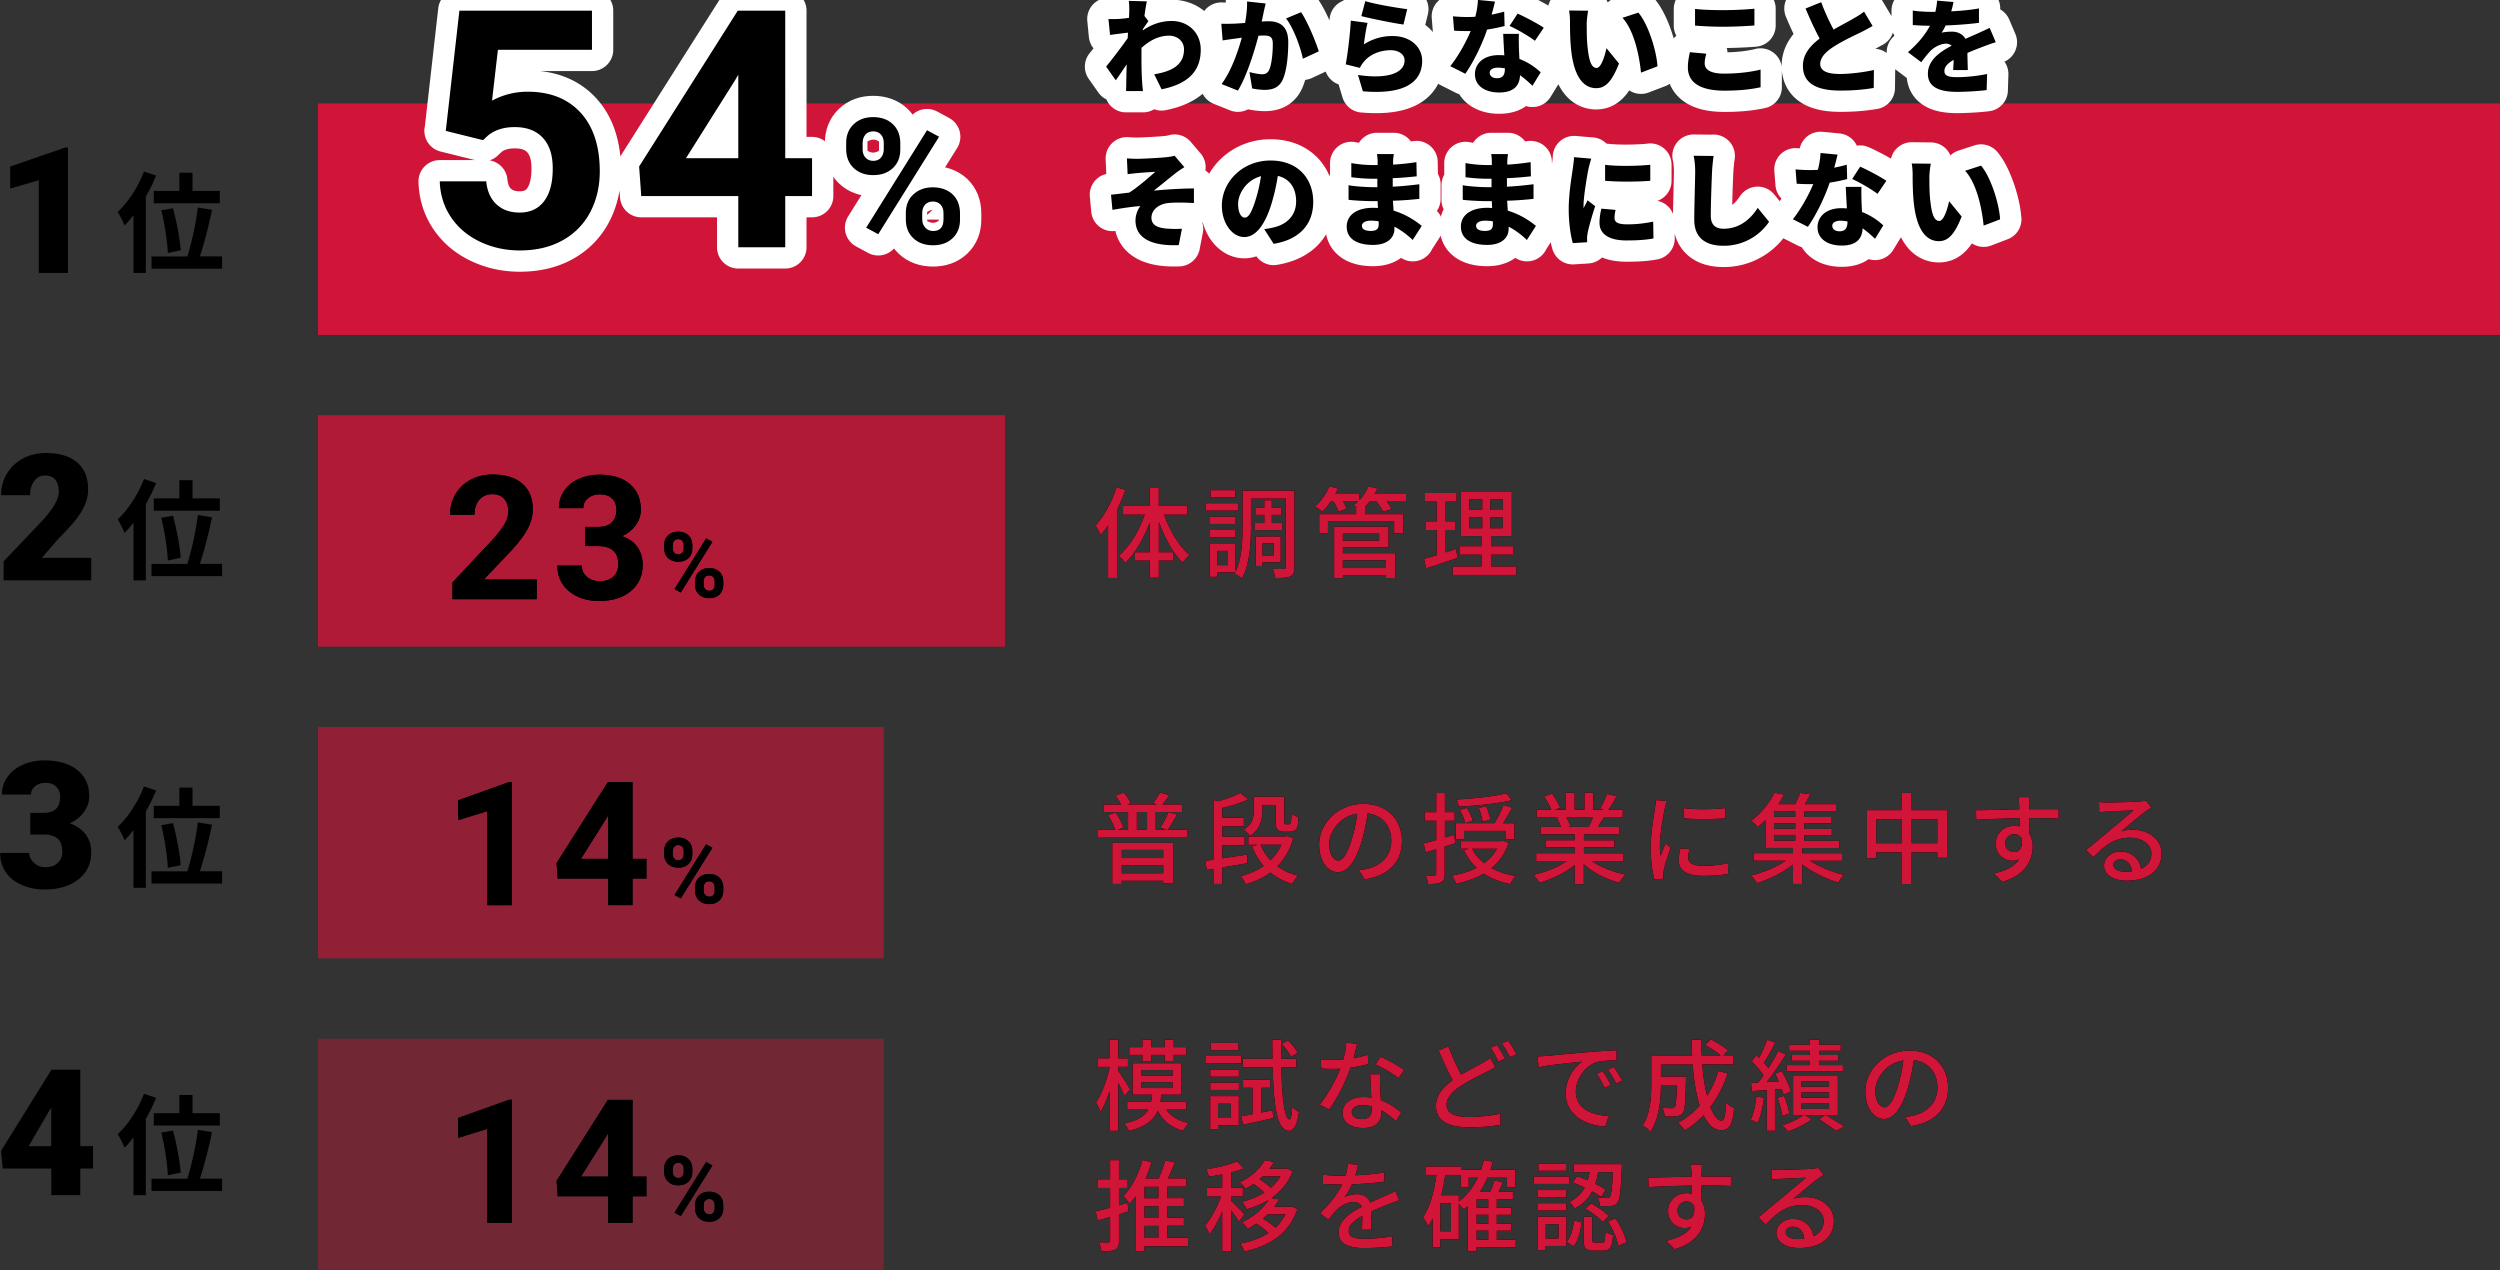
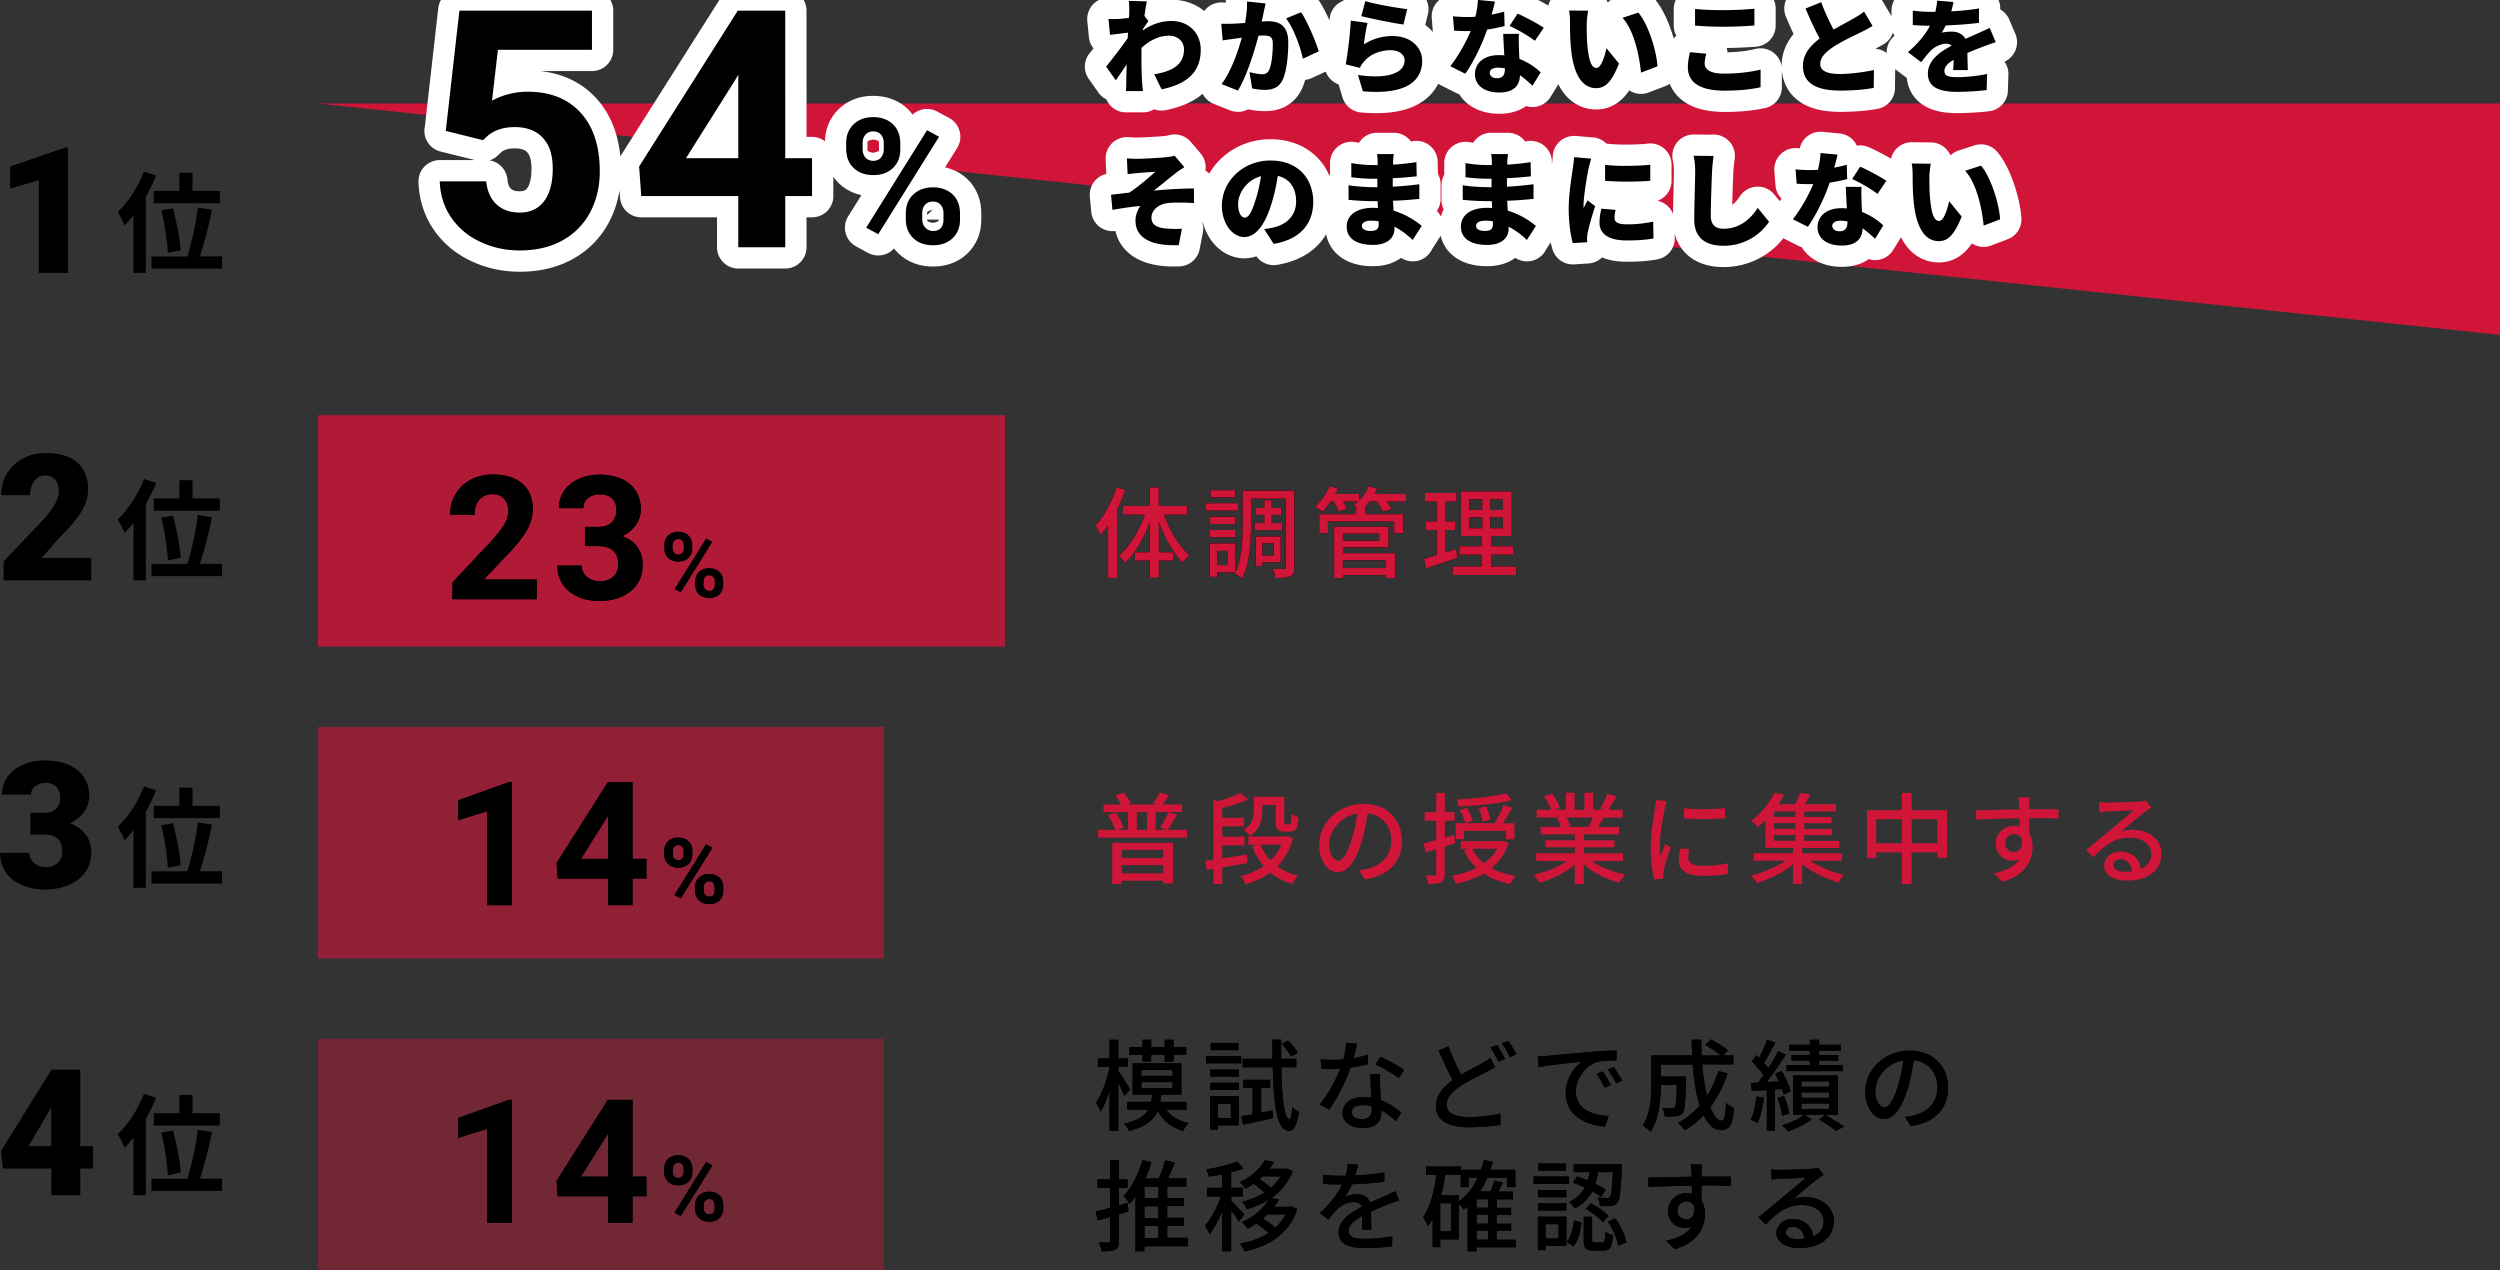
<svg xmlns="http://www.w3.org/2000/svg" viewBox="0 0 352.47 179.07">
  <rect x="0" y="0" width="352.47" height="179.07" fill="#333333" stroke="none" />
  <g fill="#d11539">
    <path d="m44.84 146.45h79.76v32.63h-79.76z" opacity=".4" />
    <path d="m44.84 102.49h79.76v32.63h-79.76z" opacity=".6" />
    <path d="m44.84 58.54h96.85v32.63h-96.85z" opacity=".8" />
-     <path d="m44.84 14.59h307.63v32.63h-307.63z" />
+     <path d="m44.84 14.59h307.63v32.63z" />
  </g>
  <path d="m9.58 38.48h-4.11v-13.07l-4.03 1.18v-3.11l7.76-2.68h.38v17.69zm12.43-13.73c-.4.99-.89 2-1.45 2.97v10.76h-1.74v-8.14c-.42.54-.83 1.02-1.26 1.45-.17-.45-.66-1.46-.97-1.91 1.46-1.35 2.88-3.51 3.71-5.7zm9.3 11.41v1.72h-9.95v-1.72h5.05c.6-1.88 1.23-4.73 1.48-6.9l2 .32c-.45 2.23-1.11 4.77-1.71 6.57h3.12zm-6.02-9.24v-2.57h1.85v2.57h3.85v1.74h-9.31v-1.74h3.62zm-1.63 8.75c-.05-1.49-.43-4.05-.92-6.02l1.65-.29c.52 1.94.99 4.42 1.09 5.93zm-10.81 46.15h-12.34v-2.67l5.68-5.98c1.4-1.6 2.1-2.86 2.1-3.8 0-.76-.17-1.34-.5-1.74s-.81-.59-1.45-.59-1.13.26-1.52.79-.58 1.19-.58 1.99h-4.09c0-1.08.27-2.09.81-3.01s1.3-1.64 2.26-2.16 2.04-.78 3.23-.78c1.91 0 3.38.44 4.42 1.32 1.03.88 1.55 2.15 1.55 3.8 0 .7-.13 1.37-.39 2.03s-.66 1.35-1.21 2.08-1.43 1.69-2.64 2.91l-2.28 2.64h6.96v3.16zm9.16-13.72c-.4.99-.89 2-1.45 2.97v10.76h-1.74v-8.14c-.42.54-.83 1.02-1.26 1.45-.17-.45-.66-1.46-.97-1.91 1.46-1.35 2.88-3.51 3.71-5.7zm9.3 11.41v1.72h-9.95v-1.72h5.05c.6-1.88 1.23-4.73 1.48-6.9l2 .32c-.45 2.23-1.11 4.77-1.71 6.57h3.12zm-6.02-9.24v-2.57h1.85v2.57h3.85v1.74h-9.31v-1.74h3.62zm-1.63 8.75c-.05-1.49-.43-4.05-.92-6.02l1.65-.29c.52 1.94.99 4.42 1.09 5.93zm-19.41 35.58h1.93c1.53 0 2.3-.75 2.3-2.25 0-.58-.18-1.06-.55-1.43-.36-.37-.88-.55-1.54-.55-.54 0-1.01.16-1.42.47-.4.32-.6.71-.6 1.18h-4.09c0-.93.26-1.76.78-2.49s1.24-1.3 2.16-1.71 1.93-.61 3.03-.61c1.97 0 3.51.45 4.64 1.35s1.69 2.13 1.69 3.71c0 .76-.23 1.48-.7 2.16s-1.14 1.22-2.03 1.65c.94.34 1.68.86 2.21 1.55.54.69.8 1.55.8 2.57 0 1.58-.61 2.84-1.82 3.79s-2.81 1.42-4.79 1.42c-1.16 0-2.23-.22-3.22-.66s-1.74-1.05-2.25-1.83-.76-1.67-.76-2.67h4.12c0 .54.22 1.01.66 1.41s.98.6 1.62.6c.72 0 1.3-.2 1.72-.6.43-.4.64-.91.64-1.54 0-.89-.22-1.52-.67-1.9-.45-.37-1.06-.56-1.85-.56h-1.99v-3.05zm17.76-3.16c-.4.99-.89 2-1.45 2.97v10.76h-1.74v-8.14c-.42.54-.83 1.02-1.26 1.45-.17-.45-.66-1.46-.97-1.91 1.46-1.35 2.88-3.51 3.71-5.7zm9.3 11.41v1.72h-9.95v-1.72h5.05c.6-1.88 1.23-4.73 1.48-6.9l2 .32c-.45 2.23-1.11 4.77-1.71 6.57h3.12zm-6.02-9.24v-2.57h1.85v2.57h3.85v1.74h-9.31v-1.74h3.62zm-1.63 8.75c-.05-1.49-.43-4.05-.92-6.02l1.65-.29c.52 1.94.99 4.42 1.09 5.93zm-12.34 39.23h1.8v3.16h-1.8v3.75h-4.09v-3.75h-6.84l-.24-2.5 7.08-11.39v-.04h4.09zm-7.28 0h3.18v-5.44l-.25.41zm17.97-6.81c-.4.99-.89 2-1.45 2.97v10.76h-1.74v-8.14c-.42.54-.83 1.02-1.26 1.45-.17-.45-.66-1.46-.97-1.91 1.46-1.35 2.88-3.51 3.71-5.7zm9.3 11.41v1.72h-9.95v-1.72h5.05c.6-1.88 1.23-4.73 1.48-6.9l2 .32c-.45 2.23-1.11 4.77-1.71 6.57h3.12zm-6.02-9.24v-2.57h1.85v2.57h3.85v1.74h-9.31v-1.74h3.62zm-1.63 8.75c-.05-1.49-.43-4.05-.92-6.02l1.65-.29c.52 1.94.99 4.42 1.09 5.93zm137.46-161.41c1.4-.98 2.81-1.33 4.07-1.33 2.36 0 4.1 1.67 4.1 4.04 0 2.94-1.67 4.81-5.52 5.59l-1.04-2.12c2.59-.41 4.2-1.38 4.2-3.51 0-1.14-.92-1.93-2.11-1.93-1.46 0-2.71.67-3.88 1.71-.01.34-.01.64-.01.95 0 1.1 0 2.52.1 3.91.01.26.07.89.12 1.24h-2.4c.03-.37.04-.97.04-1.2.01-.88.03-1.64.06-2.56-.56.8-1.14 1.7-1.54 2.24l-1.36-1.93c.82-1.01 2.18-2.77 3.04-4.01l.04-.78c-.75.09-1.76.22-2.53.32l-.22-2.24c.47.01.83.01 1.43-.01.39-.03.92-.07 1.46-.16.03-.45.04-.82.04-.97 0-.45.01-.92-.07-1.42l2.55.07c-.1.45-.22 1.18-.34 2.06l.56.73c-.19.25-.53.76-.79 1.14v.16zm17.32-3.81c-.1.44-.22.98-.31 1.39-.07.39-.16.79-.25 1.17.38-.03.72-.04.98-.04 1.67 0 2.77.79 2.77 2.96 0 1.7-.19 4.02-.8 5.31-.5 1.04-1.35 1.4-2.53 1.4-.56 0-1.24-.09-1.76-.2l-.38-2.31c.53.15 1.41.31 1.77.31.45 0 .79-.16.98-.56.37-.72.54-2.37.54-3.72 0-1.05-.44-1.18-1.35-1.18-.16 0-.41.01-.67.03-.59 2.25-1.67 5.74-2.9 7.73l-2.3-.92c1.38-1.86 2.31-4.57 2.85-6.54-.38.06-.7.1-.91.13-.47.06-1.3.18-1.79.26l-.19-2.36c.56.04 1.11.01 1.68 0 .42-.01 1.02-.06 1.67-.1.2-1.13.31-2.14.28-3.03l2.61.28zm5 1.24c.88 1.3 2.06 4.11 2.49 5.52l-2.24 1.04c-.35-1.68-1.32-4.33-2.37-5.68zm8.86 4.53a7.38 7.38 0 0 1 4.01-1.17c2.72 0 4.2 1.7 4.2 3.47 0 2.69-1.98 4.87-8.36 4.32l-.69-2.3c4.23.63 6.57-.29 6.57-2.06 0-.82-.79-1.43-1.95-1.43-1.48 0-2.9.56-3.75 1.58-.29.35-.45.58-.6.91l-2-.5c.28-1.48.61-4.2.72-6.16l2.36.32c-.19.72-.44 2.25-.51 3.03zm.19-6.09c1.45.45 4.64.98 5.91 1.13l-.53 2.17c-1.52-.21-4.8-.89-5.94-1.19zm19.63 3.51c-.6.16-1.48.35-2.46.5-.67 2.03-1.9 4.55-3.07 6.23l-2.12-1.07c1.14-1.42 2.25-3.45 2.88-4.96-.16.01-.32.01-.47.01-.62 0-1.2-.01-1.87-.06l-.16-2.02c.67.07 1.54.1 2.02.1.38 0 .75-.01 1.13-.04.21-.79.34-1.62.37-2.37l2.4.23c-.1.45-.26 1.11-.47 1.84.67-.13 1.29-.28 1.77-.42l.06 2.02zm2.03 1.1c-.04.63-.01 1.32 0 2.03.01.34.04.91.07 1.51 1.26.48 2.28 1.21 3 1.89l-1.16 1.89c-.45-.42-1.04-.98-1.76-1.48-.04 1.39-.8 2.43-2.94 2.43-1.92 0-3.41-.89-3.41-2.58 0-1.45 1.14-2.69 3.38-2.69.26 0 .51.01.76.04-.06-1.04-.12-2.22-.16-3.04h2.21zm-1.98 4.87c-.31-.06-.64-.1-.98-.1-.72 0-1.16.29-1.16.7 0 .47.4.79 1.01.79.86 0 1.13-.51 1.13-1.32zm4.23-3.89c-.86-.67-2.56-1.65-3.57-2.09l1.13-1.74c1.04.45 2.91 1.45 3.69 1.99l-1.24 1.84zm7.31-2.27c0 .95 0 1.9.09 2.87.18 1.9.47 3.23 1.3 3.23.67 0 1.19-1.81 1.39-2.79l1.77 2.17c-1.01 2.56-1.93 3.47-3.21 3.47-1.71 0-3.13-1.46-3.54-5.43-.15-1.38-.16-3.03-.16-3.95 0-.44-.03-1.05-.13-1.57l2.69.03c-.12.62-.21 1.55-.21 1.98zm9.98 5.87-2.33.89c-.21-2.18-.91-5.88-2.61-7.73l2.24-.73c1.42 1.67 2.58 5.47 2.69 7.57zm6.87-1.78c-.12.5-.22.91-.22 1.38 0 .82.75 1.43 2.71 1.43s3.78-.22 5.17-.57v2.49c-1.38.31-3.06.48-5.08.48-3.53 0-5.17-1.2-5.17-3.28 0-.89.18-1.61.28-2.14zm-1.58-6.31c1.08.12 2.44.17 4.01.17 1.45 0 3.22-.09 4.36-.2v2.36c-1.02.09-2.94.18-4.35.18-1.55 0-2.82-.07-4.02-.16zm25.03 2.4c-.51.31-1.04.58-1.62.88-.86.42-2.56 1.2-3.83 2.02-1.13.73-1.93 1.51-1.93 2.46s.92 1.41 2.78 1.41c1.43 0 3.41-.25 4.79-.56l-.03 2.53c-1.32.22-2.77.37-4.7.37-2.99 0-5.28-.8-5.28-3.48 0-1.65 1.02-2.84 2.36-3.85-.67-1.24-1.35-2.72-1.99-4.24l2.21-.89c.53 1.46 1.17 2.78 1.74 3.86 1.07-.61 2.17-1.18 2.79-1.55.61-.35 1.08-.63 1.51-.98l1.21 2.03zm11.36 6.23c.03-.37.06-.91.07-1.45-.91.53-1.3 1-1.3 1.58 0 .62.45.86 1.81.86 1.29 0 2.94-.18 4.21-.45l-.07 2.27c-.89.12-2.75.25-4.18.25-2.39 0-4.1-.61-4.1-2.55s1.73-3.1 3.34-3.95c-.22-.22-.51-.29-.79-.29-.75 0-1.64.48-2.14.97-.44.45-.85.98-1.35 1.64l-1.87-1.41c1.38-1.21 2.4-2.4 3.1-3.73a31 31 0 0 1 -2.42-.1v-2.04c.72.12 1.83.18 2.61.18h.57c.16-.66.23-1.21.25-1.58l2.31.19c-.06.32-.16.78-.32 1.32 1.3-.07 2.69-.19 3.91-.41v2.03c-1.38.18-3.15.31-4.7.37-.17.38-.37.73-.56 1.02.29-.09 1.02-.15 1.43-.15.85 0 1.55.35 1.93 1.02.59-.28 1.05-.47 1.57-.7.63-.28 1.23-.56 1.84-.85l.86 2.02c-.51.15-1.42.48-1.98.7-.56.21-1.26.48-2.02.82.01.79.04 1.77.06 2.41h-2.09zm-114.98 12.5c.6 0 3.16-.13 4.08-.23.54-.06.91-.13 1.13-.21l1.38 1.62c-.37.23-1 .64-1.35.94-1.01.79-2.06 1.67-2.96 2.37 1.8-.18 4.08-.31 5.66-.31v2.06c-1.36-.09-2.85-.1-3.75.01-1.27.18-2.24.98-2.24 2.06 0 .97.75 1.39 2.03 1.52a16 16 0 0 0 2.27.03l-.45 2.31c-3.82.16-6.1-.97-6.1-3.48 0-.7.28-1.51.69-2.03-1.2.09-2.63.31-3.94.54l-.2-2.14c.78-.07 1.8-.21 2.56-.29 1.14-.7 2.79-2.14 3.69-2.94-.57.04-1.93.12-2.5.18-.35.03-.88.09-1.41.15l-.1-2.22c.51.04.98.06 1.51.06zm17.86 9.91c.61-.07 1.01-.16 1.42-.26 1.84-.45 3.07-1.74 3.07-3.64s-.91-3.21-2.58-3.6c-.19 1.17-.45 2.44-.85 3.78-.86 2.9-2.17 4.84-3.88 4.84s-3.16-1.95-3.16-4.42c0-3.44 2.97-6.37 6.85-6.37s6.03 2.55 6.03 5.84c0 3.04-1.8 5.28-5.58 5.91l-1.33-2.08zm-.47-7.46c-2.15.59-3.22 2.53-3.22 3.92 0 1.26.44 1.92.94 1.92.58 0 1.02-.88 1.54-2.56.32-.98.57-2.14.75-3.28zm21.41 9.01c-.72-.69-1.6-1.38-2.59-1.89v.29c0 1.36-1.1 2.28-3.01 2.28-2.44 0-3.72-.97-3.72-2.58s1.39-2.65 3.7-2.65c.23 0 .47.01.7.03l-.04-.97h-.7c-.78 0-2.47-.07-3.4-.19v-2.06c.78.18 2.75.28 3.42.28h.64v-1.19h-.67c-.88 0-2.17-.09-3-.22v-1.99c.92.18 2.14.28 2.99.28h.72v-.5c0-.26-.03-.73-.09-1.05h2.37c-.04.31-.09.72-.1 1.05v.44c1.05-.06 2.05-.16 3.29-.35l.04 2c-.86.09-1.99.21-3.38.26v1.2c1.48-.07 2.63-.21 3.75-.34v2.06c-1.26.13-2.33.22-3.72.26.03.45.06.94.09 1.4 1.77.53 3.12 1.45 3.97 2.15l-1.26 1.96zm-4.83-2.65a6.47 6.47 0 0 0 -1.08-.09c-.8 0-1.27.31-1.27.72 0 .48.48.73 1.23.73s1.14-.21 1.14-.95c0-.1 0-.23-.01-.41zm20.93 2.65c-.72-.69-1.6-1.38-2.59-1.89v.29c0 1.36-1.1 2.28-3.01 2.28-2.44 0-3.72-.97-3.72-2.58s1.39-2.65 3.7-2.65c.23 0 .47.01.7.03l-.04-.97h-.7c-.78 0-2.47-.07-3.4-.19v-2.06c.78.18 2.75.28 3.42.28h.64v-1.19h-.67c-.88 0-2.17-.09-3-.22v-1.99c.92.18 2.14.28 2.99.28h.72v-.5c0-.26-.03-.73-.09-1.05h2.37c-.04.31-.09.72-.1 1.05v.44c1.05-.06 2.05-.16 3.29-.35l.04 2c-.86.09-1.99.21-3.38.26v1.2c1.48-.07 2.63-.21 3.75-.34v2.06c-1.26.13-2.33.22-3.72.26.03.45.06.94.09 1.4 1.77.53 3.12 1.45 3.97 2.15l-1.26 1.96zm-4.83-2.65a6.47 6.47 0 0 0 -1.08-.09c-.8 0-1.27.31-1.27.72 0 .48.48.73 1.23.73s1.14-.21 1.14-.95c0-.1 0-.23-.01-.41zm13.9-8.84c-.13.32-.35 1.21-.41 1.48-.16.75-.69 3.82-.69 5.17 0 .04 0 .28.01.34.19-.41.37-.7.56-1.11l1.07.83c-.44 1.32-.89 2.91-1.05 3.73-.04.21-.09.56-.09.69 0 .16 0 .42.01.66l-2.02.13c-.29-.98-.58-2.81-.58-4.77 0-2.22.42-4.64.57-5.71.06-.44.16-1.1.18-1.64l2.44.21zm3.42 7.23c-.1.45-.15.78-.15 1.16 0 .64.6.88 1.79.88 1.3 0 2.34-.12 3.66-.38l.04 2.37c-.95.18-2.11.28-3.82.28-2.53 0-3.79-.95-3.79-2.49 0-.66.1-1.29.26-1.99l2 .17zm4.89-6.37v2.27c-1.9.15-4.43.16-6.37 0v-2.25c1.87.23 4.74.16 6.37-.01zm8.93-1.25c-.1.69-.19 1.57-.22 2.2-.07 1.52-.18 4.65-.18 6.25 0 1.39.8 1.83 1.79 1.83 2.25 0 3.78-1.32 4.83-2.94l1.6 1.96a7.693 7.693 0 0 1 -6.44 3.38c-2.53 0-4.11-1.14-4.11-3.67 0-1.83.13-5.71.13-6.8 0-.78-.07-1.57-.22-2.22l2.82.03zm18.82 3.28c-.6.16-1.48.35-2.46.5-.67 2.03-1.9 4.55-3.07 6.23l-2.12-1.07c1.14-1.42 2.25-3.45 2.88-4.96-.16.01-.32.01-.47.01-.62 0-1.2-.01-1.87-.06l-.16-2.02c.67.07 1.54.1 2.02.1.38 0 .75-.01 1.13-.04.21-.79.34-1.62.37-2.37l2.4.23c-.1.45-.26 1.11-.47 1.84.67-.13 1.29-.28 1.77-.42l.06 2.02zm2.03 1.1c-.04.63-.01 1.32 0 2.03.01.34.04.91.07 1.51 1.26.48 2.28 1.21 3 1.89l-1.16 1.89c-.45-.42-1.04-.98-1.76-1.48-.04 1.39-.8 2.43-2.94 2.43-1.92 0-3.41-.89-3.41-2.58 0-1.45 1.14-2.69 3.38-2.69.26 0 .51.01.76.04-.06-1.04-.12-2.22-.16-3.04h2.21zm-1.98 4.87c-.31-.06-.64-.1-.98-.1-.72 0-1.16.29-1.16.7 0 .47.4.79 1.01.79.86 0 1.13-.51 1.13-1.32zm4.23-3.89c-.86-.67-2.56-1.65-3.57-2.09l1.13-1.74c1.04.45 2.91 1.45 3.69 1.99l-1.24 1.84zm7.32-2.28c0 .95 0 1.9.09 2.87.18 1.9.47 3.23 1.3 3.23.67 0 1.19-1.81 1.39-2.79l1.77 2.17c-1.01 2.56-1.93 3.47-3.21 3.47-1.71 0-3.13-1.46-3.54-5.43-.15-1.38-.16-3.03-.16-3.95 0-.44-.03-1.05-.13-1.57l2.69.03c-.12.62-.21 1.55-.21 1.98zm9.98 5.87-2.33.89c-.21-2.18-.91-5.88-2.61-7.73l2.24-.73c1.42 1.67 2.58 5.47 2.69 7.57z" />
  <path d="m161.12 4.29c1.4-.98 2.81-1.33 4.07-1.33 2.36 0 4.1 1.67 4.1 4.04 0 2.94-1.67 4.81-5.52 5.59l-1.04-2.12c2.59-.41 4.2-1.38 4.2-3.51 0-1.14-.92-1.93-2.11-1.93-1.46 0-2.71.67-3.88 1.71-.01.34-.01.64-.01.95 0 1.1 0 2.52.1 3.91.01.26.07.89.12 1.24h-2.4c.03-.37.04-.97.04-1.2.01-.88.03-1.64.06-2.56-.56.8-1.14 1.7-1.54 2.24l-1.36-1.93c.82-1.01 2.18-2.77 3.04-4.01l.04-.78c-.75.09-1.76.22-2.53.32l-.22-2.24c.47.01.83.01 1.43-.01.39-.03.92-.07 1.46-.16.03-.45.04-.82.04-.97 0-.45.01-.92-.07-1.42l2.55.07c-.1.45-.22 1.18-.34 2.06l.56.73c-.19.25-.53.76-.79 1.14v.16zm17.32-3.81c-.1.44-.22.98-.31 1.39-.07.39-.16.79-.25 1.17.38-.03.72-.04.98-.04 1.67 0 2.77.79 2.77 2.96 0 1.7-.19 4.02-.8 5.31-.5 1.04-1.35 1.4-2.53 1.4-.56 0-1.24-.09-1.76-.2l-.38-2.31c.53.15 1.41.31 1.77.31.45 0 .79-.16.98-.56.37-.72.54-2.37.54-3.72 0-1.05-.44-1.18-1.35-1.18-.16 0-.41.01-.67.03-.59 2.25-1.67 5.74-2.9 7.73l-2.3-.92c1.38-1.86 2.31-4.57 2.85-6.54-.38.06-.7.1-.91.13-.47.06-1.3.18-1.79.26l-.19-2.36c.56.04 1.11.01 1.68 0 .42-.01 1.02-.06 1.67-.1.2-1.13.31-2.14.28-3.03l2.61.28zm5 1.24c.88 1.3 2.06 4.11 2.49 5.52l-2.24 1.04c-.35-1.68-1.32-4.33-2.37-5.68zm8.86 4.53a7.38 7.38 0 0 1 4.01-1.17c2.72 0 4.2 1.7 4.2 3.47 0 2.69-1.98 4.87-8.36 4.32l-.69-2.3c4.23.63 6.57-.29 6.57-2.06 0-.82-.79-1.43-1.95-1.43-1.48 0-2.9.56-3.75 1.58-.29.35-.45.58-.6.91l-2-.5c.28-1.48.61-4.2.72-6.16l2.36.32c-.19.72-.44 2.25-.51 3.03zm.19-6.09c1.45.45 4.64.98 5.91 1.13l-.53 2.17c-1.52-.21-4.8-.89-5.94-1.19zm19.63 3.51c-.6.16-1.48.35-2.46.5-.67 2.03-1.9 4.55-3.07 6.23l-2.12-1.07c1.14-1.42 2.25-3.45 2.88-4.96-.16.01-.32.01-.47.01-.62 0-1.2-.01-1.87-.06l-.16-2.02c.67.07 1.54.1 2.02.1.38 0 .75-.01 1.13-.04.21-.79.34-1.62.37-2.37l2.4.23c-.1.45-.26 1.11-.47 1.84.67-.13 1.29-.28 1.77-.42l.06 2.02zm2.03 1.1c-.04.63-.01 1.32 0 2.03.01.34.04.91.07 1.51 1.26.48 2.28 1.21 3 1.89l-1.16 1.89c-.45-.42-1.04-.98-1.76-1.48-.04 1.39-.8 2.43-2.94 2.43-1.92 0-3.41-.89-3.41-2.58 0-1.45 1.14-2.69 3.38-2.69.26 0 .51.01.76.04-.06-1.04-.12-2.22-.16-3.04h2.21zm-1.98 4.87c-.31-.06-.64-.1-.98-.1-.72 0-1.16.29-1.16.7 0 .47.4.79 1.01.79.86 0 1.13-.51 1.13-1.32zm4.23-3.89c-.86-.67-2.56-1.65-3.57-2.09l1.13-1.74c1.04.45 2.91 1.45 3.69 1.99l-1.24 1.84zm7.31-2.27c0 .95 0 1.9.09 2.87.18 1.9.47 3.23 1.3 3.23.67 0 1.19-1.81 1.39-2.79l1.77 2.17c-1.01 2.56-1.93 3.47-3.21 3.47-1.71 0-3.13-1.46-3.54-5.43-.15-1.38-.16-3.03-.16-3.95 0-.44-.03-1.05-.13-1.57l2.69.03c-.12.62-.21 1.55-.21 1.98zm9.98 5.87-2.33.89c-.21-2.18-.91-5.88-2.61-7.73l2.24-.73c1.42 1.67 2.58 5.47 2.69 7.57zm6.87-1.78c-.12.5-.22.91-.22 1.38 0 .82.75 1.43 2.71 1.43s3.78-.22 5.17-.57v2.49c-1.38.31-3.06.48-5.08.48-3.53 0-5.17-1.2-5.17-3.28 0-.89.18-1.61.28-2.14zm-1.58-6.31c1.08.12 2.44.17 4.01.17 1.45 0 3.22-.09 4.36-.2v2.36c-1.02.09-2.94.18-4.35.18-1.55 0-2.82-.07-4.02-.16zm25.03 2.4c-.51.31-1.04.58-1.62.88-.86.42-2.56 1.2-3.83 2.02-1.13.73-1.93 1.51-1.93 2.46s.92 1.41 2.78 1.41c1.43 0 3.41-.25 4.79-.56l-.03 2.53c-1.32.22-2.77.37-4.7.37-2.99 0-5.28-.8-5.28-3.48 0-1.65 1.02-2.84 2.36-3.85-.67-1.24-1.35-2.72-1.99-4.24l2.21-.89c.53 1.46 1.17 2.78 1.74 3.86 1.07-.61 2.17-1.18 2.79-1.55.61-.35 1.08-.63 1.51-.98l1.21 2.03zm11.36 6.23c.03-.37.06-.91.07-1.45-.91.53-1.3 1-1.3 1.58 0 .62.45.86 1.81.86 1.29 0 2.94-.18 4.21-.45l-.07 2.27c-.89.12-2.75.25-4.18.25-2.39 0-4.1-.61-4.1-2.55s1.73-3.1 3.34-3.95c-.22-.22-.51-.29-.79-.29-.75 0-1.64.48-2.14.97-.44.45-.85.98-1.35 1.64l-1.87-1.41c1.38-1.21 2.4-2.4 3.1-3.73a31 31 0 0 1 -2.42-.1v-2.04c.72.12 1.83.18 2.61.18h.57c.16-.66.23-1.21.25-1.58l2.31.19c-.06.32-.16.78-.32 1.32 1.3-.07 2.69-.19 3.91-.41v2.03c-1.38.18-3.15.31-4.7.37-.17.38-.37.73-.56 1.02.29-.09 1.02-.15 1.43-.15.85 0 1.55.35 1.93 1.02.59-.28 1.05-.47 1.57-.7.63-.28 1.23-.56 1.84-.85l.86 2.02c-.51.15-1.42.48-1.98.7-.56.21-1.26.48-2.02.82.01.79.04 1.77.06 2.41h-2.09zm-114.98 12.5c.6 0 3.16-.13 4.08-.23.54-.06.91-.13 1.13-.21l1.38 1.62c-.37.23-1 .64-1.35.94-1.01.79-2.06 1.67-2.96 2.37 1.8-.18 4.08-.31 5.66-.31v2.06c-1.36-.09-2.85-.1-3.75.01-1.27.18-2.24.98-2.24 2.06 0 .97.75 1.39 2.03 1.52a16 16 0 0 0 2.27.03l-.45 2.31c-3.82.16-6.1-.97-6.1-3.48 0-.7.28-1.51.69-2.03-1.2.09-2.63.31-3.94.54l-.2-2.14c.78-.07 1.8-.21 2.56-.29 1.14-.7 2.79-2.14 3.69-2.94-.57.04-1.93.12-2.5.18-.35.03-.88.09-1.41.15l-.1-2.22c.51.04.98.06 1.51.06zm17.86 9.91c.61-.07 1.01-.16 1.42-.26 1.84-.45 3.07-1.74 3.07-3.64s-.91-3.21-2.58-3.6c-.19 1.17-.45 2.44-.85 3.78-.86 2.9-2.17 4.84-3.88 4.84s-3.16-1.95-3.16-4.42c0-3.44 2.97-6.37 6.85-6.37s6.03 2.55 6.03 5.84c0 3.04-1.8 5.28-5.58 5.91l-1.33-2.08zm-.47-7.46c-2.15.59-3.22 2.53-3.22 3.92 0 1.26.44 1.92.94 1.92.58 0 1.02-.88 1.54-2.56.32-.98.57-2.14.75-3.28zm21.41 9.01c-.72-.69-1.6-1.38-2.59-1.89v.29c0 1.36-1.1 2.28-3.01 2.28-2.44 0-3.72-.97-3.72-2.58s1.39-2.65 3.7-2.65c.23 0 .47.01.7.03l-.04-.97h-.7c-.78 0-2.47-.07-3.4-.19v-2.06c.78.18 2.75.28 3.42.28h.64v-1.19h-.67c-.88 0-2.17-.09-3-.22v-1.99c.92.18 2.14.28 2.99.28h.72v-.5c0-.26-.03-.73-.09-1.05h2.37c-.04.31-.09.72-.1 1.05v.44c1.05-.06 2.05-.16 3.29-.35l.04 2c-.86.09-1.99.21-3.38.26v1.2c1.48-.07 2.63-.21 3.75-.34v2.06c-1.26.13-2.33.22-3.72.26.03.45.06.94.09 1.4 1.77.53 3.12 1.45 3.97 2.15l-1.26 1.96zm-4.83-2.65a6.47 6.47 0 0 0 -1.08-.09c-.8 0-1.27.31-1.27.72 0 .48.48.73 1.23.73s1.14-.21 1.14-.95c0-.1 0-.23-.01-.41zm20.93 2.65c-.72-.69-1.6-1.38-2.59-1.89v.29c0 1.36-1.1 2.28-3.01 2.28-2.44 0-3.72-.97-3.72-2.58s1.39-2.65 3.7-2.65c.23 0 .47.01.7.03l-.04-.97h-.7c-.78 0-2.47-.07-3.4-.19v-2.06c.78.18 2.75.28 3.42.28h.64v-1.19h-.67c-.88 0-2.17-.09-3-.22v-1.99c.92.18 2.14.28 2.99.28h.72v-.5c0-.26-.03-.73-.09-1.05h2.37c-.04.31-.09.72-.1 1.05v.44c1.05-.06 2.05-.16 3.29-.35l.04 2c-.86.09-1.99.21-3.38.26v1.2c1.48-.07 2.63-.21 3.75-.34v2.06c-1.26.13-2.33.22-3.72.26.03.45.06.94.09 1.4 1.77.53 3.12 1.45 3.97 2.15l-1.26 1.96zm-4.83-2.65a6.47 6.47 0 0 0 -1.08-.09c-.8 0-1.27.31-1.27.72 0 .48.48.73 1.23.73s1.14-.21 1.14-.95c0-.1 0-.23-.01-.41zm13.9-8.84c-.13.32-.35 1.21-.41 1.48-.16.75-.69 3.82-.69 5.17 0 .04 0 .28.01.34.19-.41.37-.7.56-1.11l1.07.83c-.44 1.32-.89 2.91-1.05 3.73-.04.21-.09.56-.09.69 0 .16 0 .42.01.66l-2.02.13c-.29-.98-.58-2.81-.58-4.77 0-2.22.42-4.64.57-5.71.06-.44.16-1.1.18-1.64l2.44.21zm3.42 7.23c-.1.45-.15.78-.15 1.16 0 .64.6.88 1.79.88 1.3 0 2.34-.12 3.66-.38l.04 2.37c-.95.18-2.11.28-3.82.28-2.53 0-3.79-.95-3.79-2.49 0-.66.1-1.29.26-1.99l2 .17zm4.89-6.37v2.27c-1.9.15-4.43.16-6.37 0v-2.25c1.87.23 4.74.16 6.37-.01zm8.93-1.25c-.1.69-.19 1.57-.22 2.2-.07 1.52-.18 4.65-.18 6.25 0 1.39.8 1.83 1.79 1.83 2.25 0 3.78-1.32 4.83-2.94l1.6 1.96a7.693 7.693 0 0 1 -6.44 3.38c-2.53 0-4.11-1.14-4.11-3.67 0-1.83.13-5.71.13-6.8 0-.78-.07-1.57-.22-2.22l2.82.03zm18.82 3.28c-.6.16-1.48.35-2.46.5-.67 2.03-1.9 4.55-3.07 6.23l-2.12-1.07c1.14-1.42 2.25-3.45 2.88-4.96-.16.01-.32.01-.47.01-.62 0-1.2-.01-1.87-.06l-.16-2.02c.67.07 1.54.1 2.02.1.38 0 .75-.01 1.13-.04.21-.79.34-1.62.37-2.37l2.4.23c-.1.45-.26 1.11-.47 1.84.67-.13 1.29-.28 1.77-.42l.06 2.02zm2.03 1.1c-.04.63-.01 1.32 0 2.03.01.34.04.91.07 1.51 1.26.48 2.28 1.21 3 1.89l-1.16 1.89c-.45-.42-1.04-.98-1.76-1.48-.04 1.39-.8 2.43-2.94 2.43-1.92 0-3.41-.89-3.41-2.58 0-1.45 1.14-2.69 3.38-2.69.26 0 .51.01.76.04-.06-1.04-.12-2.22-.16-3.04h2.21zm-1.98 4.87c-.31-.06-.64-.1-.98-.1-.72 0-1.16.29-1.16.7 0 .47.4.79 1.01.79.86 0 1.13-.51 1.13-1.32zm4.23-3.89c-.86-.67-2.56-1.65-3.57-2.09l1.13-1.74c1.04.45 2.91 1.45 3.69 1.99l-1.24 1.84zm7.32-2.28c0 .95 0 1.9.09 2.87.18 1.9.47 3.23 1.3 3.23.67 0 1.19-1.81 1.39-2.79l1.77 2.17c-1.01 2.56-1.93 3.47-3.21 3.47-1.71 0-3.13-1.46-3.54-5.43-.15-1.38-.16-3.03-.16-3.95 0-.44-.03-1.05-.13-1.57l2.69.03c-.12.62-.21 1.55-.21 1.98zm9.98 5.87-2.33.89c-.21-2.18-.91-5.88-2.61-7.73l2.24-.73c1.42 1.67 2.58 5.47 2.69 7.57z" fill="none" stroke="#fff" stroke-linecap="round" stroke-linejoin="round" stroke-width="6" />
  <path d="m161.12 4.29c1.4-.98 2.81-1.33 4.07-1.33 2.36 0 4.1 1.67 4.1 4.04 0 2.94-1.67 4.81-5.52 5.59l-1.04-2.12c2.59-.41 4.2-1.38 4.2-3.51 0-1.14-.92-1.93-2.11-1.93-1.46 0-2.71.67-3.88 1.71-.01.34-.01.64-.01.95 0 1.1 0 2.52.1 3.91.01.26.07.89.12 1.24h-2.4c.03-.37.04-.97.04-1.2.01-.88.03-1.64.06-2.56-.56.8-1.14 1.7-1.54 2.24l-1.36-1.93c.82-1.01 2.18-2.77 3.04-4.01l.04-.78c-.75.09-1.76.22-2.53.32l-.22-2.24c.47.01.83.01 1.43-.01.39-.03.92-.07 1.46-.16.03-.45.04-.82.04-.97 0-.45.01-.92-.07-1.42l2.55.07c-.1.45-.22 1.18-.34 2.06l.56.73c-.19.25-.53.76-.79 1.14v.16zm17.32-3.81c-.1.44-.22.98-.31 1.39-.07.39-.16.79-.25 1.17.38-.03.72-.04.98-.04 1.67 0 2.77.79 2.77 2.96 0 1.7-.19 4.02-.8 5.31-.5 1.04-1.35 1.4-2.53 1.4-.56 0-1.24-.09-1.76-.2l-.38-2.31c.53.15 1.41.31 1.77.31.45 0 .79-.16.98-.56.37-.72.54-2.37.54-3.72 0-1.05-.44-1.18-1.35-1.18-.16 0-.41.01-.67.03-.59 2.25-1.67 5.74-2.9 7.73l-2.3-.92c1.38-1.86 2.31-4.57 2.85-6.54-.38.06-.7.1-.91.13-.47.06-1.3.18-1.79.26l-.19-2.36c.56.04 1.11.01 1.68 0 .42-.01 1.02-.06 1.67-.1.2-1.13.31-2.14.28-3.03l2.61.28zm5 1.24c.88 1.3 2.06 4.11 2.49 5.52l-2.24 1.04c-.35-1.68-1.32-4.33-2.37-5.68zm8.86 4.53a7.38 7.38 0 0 1 4.01-1.17c2.72 0 4.2 1.7 4.2 3.47 0 2.69-1.98 4.87-8.36 4.32l-.69-2.3c4.23.63 6.57-.29 6.57-2.06 0-.82-.79-1.43-1.95-1.43-1.48 0-2.9.56-3.75 1.58-.29.35-.45.58-.6.91l-2-.5c.28-1.48.61-4.2.72-6.16l2.36.32c-.19.72-.44 2.25-.51 3.03zm.19-6.09c1.45.45 4.64.98 5.91 1.13l-.53 2.17c-1.52-.21-4.8-.89-5.94-1.19zm19.63 3.51c-.6.16-1.48.35-2.46.5-.67 2.03-1.9 4.55-3.07 6.23l-2.12-1.07c1.14-1.42 2.25-3.45 2.88-4.96-.16.01-.32.01-.47.01-.62 0-1.2-.01-1.87-.06l-.16-2.02c.67.07 1.54.1 2.02.1.38 0 .75-.01 1.13-.04.21-.79.34-1.62.37-2.37l2.4.23c-.1.45-.26 1.11-.47 1.84.67-.13 1.29-.28 1.77-.42l.06 2.02zm2.03 1.1c-.04.63-.01 1.32 0 2.03.01.34.04.91.07 1.51 1.26.48 2.28 1.21 3 1.89l-1.16 1.89c-.45-.42-1.04-.98-1.76-1.48-.04 1.39-.8 2.43-2.94 2.43-1.92 0-3.41-.89-3.41-2.58 0-1.45 1.14-2.69 3.38-2.69.26 0 .51.01.76.04-.06-1.04-.12-2.22-.16-3.04h2.21zm-1.98 4.87c-.31-.06-.64-.1-.98-.1-.72 0-1.16.29-1.16.7 0 .47.4.79 1.01.79.86 0 1.13-.51 1.13-1.32zm4.23-3.89c-.86-.67-2.56-1.65-3.57-2.09l1.13-1.74c1.04.45 2.91 1.45 3.69 1.99l-1.24 1.84zm7.31-2.27c0 .95 0 1.9.09 2.87.18 1.9.47 3.23 1.3 3.23.67 0 1.19-1.81 1.39-2.79l1.77 2.17c-1.01 2.56-1.93 3.47-3.21 3.47-1.71 0-3.13-1.46-3.54-5.43-.15-1.38-.16-3.03-.16-3.95 0-.44-.03-1.05-.13-1.57l2.69.03c-.12.62-.21 1.55-.21 1.98zm9.98 5.87-2.33.89c-.21-2.18-.91-5.88-2.61-7.73l2.24-.73c1.42 1.67 2.58 5.47 2.69 7.57zm6.87-1.78c-.12.5-.22.91-.22 1.38 0 .82.75 1.43 2.71 1.43s3.78-.22 5.17-.57v2.49c-1.38.31-3.06.48-5.08.48-3.53 0-5.17-1.2-5.17-3.28 0-.89.18-1.61.28-2.14zm-1.58-6.31c1.08.12 2.44.17 4.01.17 1.45 0 3.22-.09 4.36-.2v2.36c-1.02.09-2.94.18-4.35.18-1.55 0-2.82-.07-4.02-.16zm25.03 2.4c-.51.31-1.04.58-1.62.88-.86.42-2.56 1.2-3.83 2.02-1.13.73-1.93 1.51-1.93 2.46s.92 1.41 2.78 1.41c1.43 0 3.41-.25 4.79-.56l-.03 2.53c-1.32.22-2.77.37-4.7.37-2.99 0-5.28-.8-5.28-3.48 0-1.65 1.02-2.84 2.36-3.85-.67-1.24-1.35-2.72-1.99-4.24l2.21-.89c.53 1.46 1.17 2.78 1.74 3.86 1.07-.61 2.17-1.18 2.79-1.55.61-.35 1.08-.63 1.51-.98l1.21 2.03zm11.36 6.23c.03-.37.06-.91.07-1.45-.91.53-1.3 1-1.3 1.58 0 .62.45.86 1.81.86 1.29 0 2.94-.18 4.21-.45l-.07 2.27c-.89.12-2.75.25-4.18.25-2.39 0-4.1-.61-4.1-2.55s1.73-3.1 3.34-3.95c-.22-.22-.51-.29-.79-.29-.75 0-1.64.48-2.14.97-.44.45-.85.98-1.35 1.64l-1.87-1.41c1.38-1.21 2.4-2.4 3.1-3.73a31 31 0 0 1 -2.42-.1v-2.04c.72.12 1.83.18 2.61.18h.57c.16-.66.23-1.21.25-1.58l2.31.19c-.06.32-.16.78-.32 1.32 1.3-.07 2.69-.19 3.91-.41v2.03c-1.38.18-3.15.31-4.7.37-.17.38-.37.73-.56 1.02.29-.09 1.02-.15 1.43-.15.85 0 1.55.35 1.93 1.02.59-.28 1.05-.47 1.57-.7.63-.28 1.23-.56 1.84-.85l.86 2.02c-.51.15-1.42.48-1.98.7-.56.21-1.26.48-2.02.82.01.79.04 1.77.06 2.41h-2.09zm-114.98 12.5c.6 0 3.16-.13 4.08-.23.54-.06.91-.13 1.13-.21l1.38 1.62c-.37.23-1 .64-1.35.94-1.01.79-2.06 1.67-2.96 2.37 1.8-.18 4.08-.31 5.66-.31v2.06c-1.36-.09-2.85-.1-3.75.01-1.27.18-2.24.98-2.24 2.06 0 .97.75 1.39 2.03 1.52a16 16 0 0 0 2.27.03l-.45 2.31c-3.82.16-6.1-.97-6.1-3.48 0-.7.28-1.51.69-2.03-1.2.09-2.63.31-3.94.54l-.2-2.14c.78-.07 1.8-.21 2.56-.29 1.14-.7 2.79-2.14 3.69-2.94-.57.04-1.93.12-2.5.18-.35.03-.88.09-1.41.15l-.1-2.22c.51.04.98.06 1.51.06zm17.86 9.91c.61-.07 1.01-.16 1.42-.26 1.84-.45 3.07-1.74 3.07-3.64s-.91-3.21-2.58-3.6c-.19 1.17-.45 2.44-.85 3.78-.86 2.9-2.17 4.84-3.88 4.84s-3.16-1.95-3.16-4.42c0-3.44 2.97-6.37 6.85-6.37s6.03 2.55 6.03 5.84c0 3.04-1.8 5.28-5.58 5.91l-1.33-2.08zm-.47-7.46c-2.15.59-3.22 2.53-3.22 3.92 0 1.26.44 1.92.94 1.92.58 0 1.02-.88 1.54-2.56.32-.98.57-2.14.75-3.28zm21.41 9.01c-.72-.69-1.6-1.38-2.59-1.89v.29c0 1.36-1.1 2.28-3.01 2.28-2.44 0-3.72-.97-3.72-2.58s1.39-2.65 3.7-2.65c.23 0 .47.01.7.03l-.04-.97h-.7c-.78 0-2.47-.07-3.4-.19v-2.06c.78.18 2.75.28 3.42.28h.64v-1.19h-.67c-.88 0-2.17-.09-3-.22v-1.99c.92.18 2.14.28 2.99.28h.72v-.5c0-.26-.03-.73-.09-1.05h2.37c-.04.31-.09.72-.1 1.05v.44c1.05-.06 2.05-.16 3.29-.35l.04 2c-.86.09-1.99.21-3.38.26v1.2c1.48-.07 2.63-.21 3.75-.34v2.06c-1.26.13-2.33.22-3.72.26.03.45.06.94.09 1.4 1.77.53 3.12 1.45 3.97 2.15l-1.26 1.96zm-4.83-2.65a6.47 6.47 0 0 0 -1.08-.09c-.8 0-1.27.31-1.27.72 0 .48.48.73 1.23.73s1.14-.21 1.14-.95c0-.1 0-.23-.01-.41zm20.93 2.65c-.72-.69-1.6-1.38-2.59-1.89v.29c0 1.36-1.1 2.28-3.01 2.28-2.44 0-3.72-.97-3.72-2.58s1.39-2.65 3.7-2.65c.23 0 .47.01.7.03l-.04-.97h-.7c-.78 0-2.47-.07-3.4-.19v-2.06c.78.18 2.75.28 3.42.28h.64v-1.19h-.67c-.88 0-2.17-.09-3-.22v-1.99c.92.18 2.14.28 2.99.28h.72v-.5c0-.26-.03-.73-.09-1.05h2.37c-.04.31-.09.72-.1 1.05v.44c1.05-.06 2.05-.16 3.29-.35l.04 2c-.86.09-1.99.21-3.38.26v1.2c1.48-.07 2.63-.21 3.75-.34v2.06c-1.26.13-2.33.22-3.72.26.03.45.06.94.09 1.4 1.77.53 3.12 1.45 3.97 2.15l-1.26 1.96zm-4.83-2.65a6.47 6.47 0 0 0 -1.08-.09c-.8 0-1.27.31-1.27.72 0 .48.48.73 1.23.73s1.14-.21 1.14-.95c0-.1 0-.23-.01-.41zm13.9-8.84c-.13.32-.35 1.21-.41 1.48-.16.75-.69 3.82-.69 5.17 0 .04 0 .28.01.34.19-.41.37-.7.56-1.11l1.07.83c-.44 1.32-.89 2.91-1.05 3.73-.04.21-.09.56-.09.69 0 .16 0 .42.01.66l-2.02.13c-.29-.98-.58-2.81-.58-4.77 0-2.22.42-4.64.57-5.71.06-.44.16-1.1.18-1.64l2.44.21zm3.42 7.23c-.1.45-.15.78-.15 1.16 0 .64.6.88 1.79.88 1.3 0 2.34-.12 3.66-.38l.04 2.37c-.95.18-2.11.28-3.82.28-2.53 0-3.79-.95-3.79-2.49 0-.66.1-1.29.26-1.99l2 .17zm4.89-6.37v2.27c-1.9.15-4.43.16-6.37 0v-2.25c1.87.23 4.74.16 6.37-.01zm8.93-1.25c-.1.69-.19 1.57-.22 2.2-.07 1.52-.18 4.65-.18 6.25 0 1.39.8 1.83 1.79 1.83 2.25 0 3.78-1.32 4.83-2.94l1.6 1.96a7.693 7.693 0 0 1 -6.44 3.38c-2.53 0-4.11-1.14-4.11-3.67 0-1.83.13-5.71.13-6.8 0-.78-.07-1.57-.22-2.22l2.82.03zm18.82 3.28c-.6.16-1.48.35-2.46.5-.67 2.03-1.9 4.55-3.07 6.23l-2.12-1.07c1.14-1.42 2.25-3.45 2.88-4.96-.16.01-.32.01-.47.01-.62 0-1.2-.01-1.87-.06l-.16-2.02c.67.07 1.54.1 2.02.1.38 0 .75-.01 1.13-.04.21-.79.34-1.62.37-2.37l2.4.23c-.1.45-.26 1.11-.47 1.84.67-.13 1.29-.28 1.77-.42l.06 2.02zm2.03 1.1c-.04.63-.01 1.32 0 2.03.01.34.04.91.07 1.51 1.26.48 2.28 1.21 3 1.89l-1.16 1.89c-.45-.42-1.04-.98-1.76-1.48-.04 1.39-.8 2.43-2.94 2.43-1.92 0-3.41-.89-3.41-2.58 0-1.45 1.14-2.69 3.38-2.69.26 0 .51.01.76.04-.06-1.04-.12-2.22-.16-3.04h2.21zm-1.98 4.87c-.31-.06-.64-.1-.98-.1-.72 0-1.16.29-1.16.7 0 .47.4.79 1.01.79.86 0 1.13-.51 1.13-1.32zm4.23-3.89c-.86-.67-2.56-1.65-3.57-2.09l1.13-1.74c1.04.45 2.91 1.45 3.69 1.99l-1.24 1.84zm7.32-2.28c0 .95 0 1.9.09 2.87.18 1.9.47 3.23 1.3 3.23.67 0 1.19-1.81 1.39-2.79l1.77 2.17c-1.01 2.56-1.93 3.47-3.21 3.47-1.71 0-3.13-1.46-3.54-5.43-.15-1.38-.16-3.03-.16-3.95 0-.44-.03-1.05-.13-1.57l2.69.03c-.12.62-.21 1.55-.21 1.98zm9.98 5.87-2.33.89c-.21-2.18-.91-5.88-2.61-7.73l2.24-.73c1.42 1.67 2.58 5.47 2.69 7.57zm-219.15-12.47 1.92-16.95h18.69v5.52h-13.26l-.83 7.17c1.57-.84 3.25-1.26 5.02-1.26 3.18 0 5.67.99 7.47 2.96s2.7 4.73 2.7 8.27c0 2.15-.46 4.08-1.36 5.78a9.623 9.623 0 0 1 -3.91 3.96c-1.69.94-3.7 1.41-6 1.41-2.02 0-3.89-.41-5.61-1.23-1.73-.82-3.09-1.97-4.09-3.45s-1.53-3.17-1.59-5.06h6.55c.14 1.39.62 2.47 1.45 3.24s1.92 1.16 3.26 1.16c1.5 0 2.65-.54 3.46-1.62s1.21-2.6 1.21-4.57-.47-3.34-1.4-4.35-2.25-1.51-3.96-1.51c-1.57 0-2.85.41-3.83 1.24l-.64.6-5.27-1.31zm47.86 3.85h3.78v5.34h-3.78v7.22h-6.62v-7.22h-13.68l-.3-4.17 13.91-21.97h6.69zm-14 0h7.38v-11.77l-.44.76-6.94 11.02z" />
  <path d="m62.85 18.45 1.92-16.95h18.69v5.52h-13.26l-.83 7.17c1.57-.84 3.25-1.26 5.02-1.26 3.18 0 5.67.99 7.47 2.96s2.7 4.73 2.7 8.27c0 2.15-.46 4.08-1.36 5.78a9.623 9.623 0 0 1 -3.91 3.96c-1.69.94-3.7 1.41-6 1.41-2.02 0-3.89-.41-5.61-1.23-1.73-.82-3.09-1.97-4.09-3.45s-1.53-3.17-1.59-5.06h6.55c.14 1.39.62 2.47 1.45 3.24s1.92 1.16 3.26 1.16c1.5 0 2.65-.54 3.46-1.62s1.21-2.6 1.21-4.57-.47-3.34-1.4-4.35-2.25-1.51-3.96-1.51c-1.57 0-2.85.41-3.83 1.24l-.64.6-5.27-1.31zm47.86 3.85h3.78v5.34h-3.78v7.22h-6.62v-7.22h-13.68l-.3-4.17 13.91-21.97h6.69zm-14 0h7.38v-11.77l-.44.76-6.94 11.02z" fill="none" stroke="#fff" stroke-linecap="round" stroke-linejoin="round" stroke-width="6" />
  <path d="m62.85 18.45 1.92-16.95h18.69v5.52h-13.26l-.83 7.17c1.57-.84 3.25-1.26 5.02-1.26 3.18 0 5.67.99 7.47 2.96s2.7 4.73 2.7 8.27c0 2.15-.46 4.08-1.36 5.78a9.623 9.623 0 0 1 -3.91 3.96c-1.69.94-3.7 1.41-6 1.41-2.02 0-3.89-.41-5.61-1.23-1.73-.82-3.09-1.97-4.09-3.45s-1.53-3.17-1.59-5.06h6.55c.14 1.39.62 2.47 1.45 3.24s1.92 1.16 3.26 1.16c1.5 0 2.65-.54 3.46-1.62s1.21-2.6 1.21-4.57-.47-3.34-1.4-4.35-2.25-1.51-3.96-1.51c-1.57 0-2.85.41-3.83 1.24l-.64.6-5.27-1.31zm47.86 3.85h3.78v5.34h-3.78v7.22h-6.62v-7.22h-13.68l-.3-4.17 13.91-21.97h6.69zm-14 0h7.38v-11.77l-.44.76-6.94 11.02zm22.59-2.16c0-1.08.35-1.95 1.05-2.62s1.62-1.01 2.75-1.01 2.08.33 2.78 1c.7.66 1.05 1.56 1.05 2.7v.87c0 1.09-.35 1.96-1.05 2.62s-1.62.99-2.75.99-2.07-.33-2.77-1c-.7-.66-1.06-1.56-1.06-2.69zm2.32.93c0 .48.14.87.42 1.17s.64.44 1.09.44.81-.15 1.07-.45.4-.7.4-1.2v-.89c0-.48-.13-.87-.4-1.17s-.63-.45-1.1-.45c-.44 0-.8.15-1.07.44s-.41.7-.41 1.23zm2.2 11.95-1.7-.92 8.58-13.74 1.7.92zm3.89-2.99c0-1.09.35-1.96 1.06-2.62s1.63-1 2.75-1 2.07.33 2.77.98c.7.66 1.06 1.56 1.06 2.71v.87c0 1.08-.35 1.95-1.04 2.61s-1.61 1-2.76 1-2.09-.33-2.79-1-1.05-1.55-1.05-2.66zm2.32.94c0 .44.14.82.43 1.13s.65.47 1.09.47c.98 0 1.47-.54 1.47-1.63v-.92c0-.48-.14-.87-.41-1.17-.27-.29-.64-.44-1.09-.44s-.81.15-1.09.44c-.27.29-.41.69-.41 1.2v.91z" />
  <path d="m119.3 20.14c0-1.08.35-1.95 1.05-2.62s1.62-1.01 2.75-1.01 2.08.33 2.78 1c.7.66 1.05 1.56 1.05 2.7v.87c0 1.09-.35 1.96-1.05 2.62s-1.62.99-2.75.99-2.07-.33-2.77-1c-.7-.66-1.06-1.56-1.06-2.69zm2.32.93c0 .48.14.87.42 1.17s.64.44 1.09.44.81-.15 1.07-.45.4-.7.4-1.2v-.89c0-.48-.13-.87-.4-1.17s-.63-.45-1.1-.45c-.44 0-.8.15-1.07.44s-.41.7-.41 1.23zm2.2 11.95-1.7-.92 8.58-13.74 1.7.92zm3.89-2.99c0-1.09.35-1.96 1.06-2.62s1.63-1 2.75-1 2.07.33 2.77.98c.7.66 1.06 1.56 1.06 2.71v.87c0 1.08-.35 1.95-1.04 2.61s-1.61 1-2.76 1-2.09-.33-2.79-1-1.05-1.55-1.05-2.66zm2.32.94c0 .44.14.82.43 1.13s.65.47 1.09.47c.98 0 1.47-.54 1.47-1.63v-.92c0-.48-.14-.87-.41-1.17-.27-.29-.64-.44-1.09-.44s-.81.15-1.09.44c-.27.29-.41.69-.41 1.2v.91z" fill="none" stroke="#fff" stroke-linecap="round" stroke-linejoin="round" stroke-width="6" />
  <path d="m119.3 20.14c0-1.08.35-1.95 1.05-2.62s1.62-1.01 2.75-1.01 2.08.33 2.78 1c.7.66 1.05 1.56 1.05 2.7v.87c0 1.09-.35 1.96-1.05 2.62s-1.62.99-2.75.99-2.07-.33-2.77-1c-.7-.66-1.06-1.56-1.06-2.69zm2.32.93c0 .48.14.87.42 1.17s.64.44 1.09.44.81-.15 1.07-.45.4-.7.4-1.2v-.89c0-.48-.13-.87-.4-1.17s-.63-.45-1.1-.45c-.44 0-.8.15-1.07.44s-.41.7-.41 1.23zm2.2 11.95-1.7-.92 8.58-13.74 1.7.92zm3.89-2.99c0-1.09.35-1.96 1.06-2.62s1.63-1 2.75-1 2.07.33 2.77.98c.7.66 1.06 1.56 1.06 2.71v.87c0 1.08-.35 1.95-1.04 2.61s-1.61 1-2.76 1-2.09-.33-2.79-1-1.05-1.55-1.05-2.66zm2.32.94c0 .44.14.82.43 1.13s.65.47 1.09.47c.98 0 1.47-.54 1.47-1.63v-.92c0-.48-.14-.87-.41-1.17-.27-.29-.64-.44-1.09-.44s-.81.15-1.09.44c-.27.29-.41.69-.41 1.2v.91zm28.63 38.1c-.31.95-.73 1.91-1.18 2.83v9.58h-1.25v-7.42c-.35.5-.69.95-1.04 1.37-.13-.31-.5-1.02-.73-1.32 1.21-1.32 2.3-3.36 2.97-5.39l1.22.35zm5.45 3.49c.8 2.26 2.17 4.51 3.61 5.73-.32.24-.76.69-.99 1.04-1.32-1.3-2.52-3.49-3.35-5.77v4.3h2.07v1.18h-2.07v2.4h-1.28v-2.4h-2.09v-1.18h2.09v-4.22c-.85 2.3-2.07 4.41-3.45 5.73-.2-.32-.64-.77-.92-1 1.49-1.23 2.86-3.52 3.68-5.81h-3.07v-1.23h3.75v-2.61h1.28v2.61h4.01v1.23h-3.28zm10.45-.57h-4.54v-1.04h4.54zm7.93 7.96c0 .69-.14 1.09-.56 1.3-.41.21-1.11.24-2.13.24-.04-.34-.21-.94-.36-1.29.69.04 1.37.03 1.57.01.21 0 .28-.06.28-.27v-9.64h-4.92v3.95c0 2.17-.15 5.29-1.27 7.31-.21-.21-.74-.57-1.02-.71l.08-.15h-2.55v.62h-1.04v-4.71h3.61v4.03c.92-1.86 1.01-4.43 1.01-6.39v-5.07h7.3v10.76zm-8.29-6.08h-3.6v-1.01h3.6zm-3.6.85h3.6v1.02h-3.6zm3.57-4.59h-3.49v-1.02h3.49zm-1.04 7.54h-1.53v2.02h1.53zm5.13-3.92v-1.16h-1.27v-.98h1.27v-1.08h1.04v1.08h1.33v.98h-1.33v1.16h1.49v.98h-3.91v-.98h1.39zm-.27 5.52v.52h-.95v-4.15h3.52v3.63h-2.56zm0-2.67v1.71h1.6v-1.71zm20.25-5.88h-2.72c.27.36.53.74.67 1.05l-1.22.36c-.14-.38-.52-.94-.88-1.42h-1c-.21.28-.43.53-.67.77h.03v1.02h5.39v2.68h-1.28v-1.65h-9.34v1.65h-1.22v-2.68h5.2v-1.02h.07c-.17-.08-.32-.17-.45-.22.22-.15.45-.35.66-.55h-2.12c.21.38.41.76.5 1.04l-1.16.35c-.11-.36-.39-.91-.66-1.39h-.43c-.36.55-.77 1.04-1.16 1.42-.25-.21-.76-.55-1.06-.71.83-.7 1.6-1.78 2.03-2.86l1.22.32c-.11.25-.24.52-.38.77h3.4v.88c.55-.57.99-1.26 1.27-1.97l1.26.31c-.11.27-.25.53-.39.78h4.43v1.06zm-8.92 7.28h7.4v3.49h-1.3v-.41h-6.09v.43h-1.23v-7.26h7.66v2.93h-6.43v.81zm0-2.77v1h5.13v-1zm0 3.75v1.11h6.09v-1.11zm16.17-.33c-1.53.53-3.15 1.08-4.41 1.48l-.31-1.33c.5-.14 1.12-.31 1.79-.52v-3.56h-1.51v-1.21h1.51v-2.79h-1.65v-1.21h4.45v1.21h-1.55v2.79h1.33v1.21h-1.33v3.17c.48-.15.98-.31 1.46-.48l.22 1.23zm8.28 1.22v1.19h-8.95v-1.19h4.06v-1.67h-3.04v-1.18h3.04v-1.44h-2.91v-6.3h7.17v6.3h-2.93v1.44h3.11v1.18h-3.11v1.67zm-6.61-7.97h1.83v-1.51h-1.83zm0 2.58h1.83v-1.54h-1.83zm4.73-4.09h-1.79v1.51h1.79zm0 2.55h-1.79v1.54h1.79z" />
  <path d="m158.66 69.07c-.31.95-.73 1.91-1.18 2.83v9.58h-1.25v-7.42c-.35.5-.69.95-1.04 1.37-.13-.31-.5-1.02-.73-1.32 1.21-1.32 2.3-3.36 2.97-5.39l1.22.35zm5.45 3.49c.8 2.26 2.17 4.51 3.61 5.73-.32.24-.76.69-.99 1.04-1.32-1.3-2.52-3.49-3.35-5.77v4.3h2.07v1.18h-2.07v2.4h-1.28v-2.4h-2.09v-1.18h2.09v-4.22c-.85 2.3-2.07 4.41-3.45 5.73-.2-.32-.64-.77-.92-1 1.49-1.23 2.86-3.52 3.68-5.81h-3.07v-1.23h3.75v-2.61h1.28v2.61h4.01v1.23h-3.28zm10.45-.57h-4.54v-1.04h4.54zm7.93 7.96c0 .69-.14 1.09-.56 1.3-.41.21-1.11.24-2.13.24-.04-.34-.21-.94-.36-1.29.69.04 1.37.03 1.57.01.21 0 .28-.06.28-.27v-9.64h-4.92v3.95c0 2.17-.15 5.29-1.27 7.31-.21-.21-.74-.57-1.02-.71l.08-.15h-2.55v.62h-1.04v-4.71h3.61v4.03c.92-1.86 1.01-4.43 1.01-6.39v-5.07h7.3v10.76zm-8.29-6.08h-3.6v-1.01h3.6zm-3.6.85h3.6v1.02h-3.6zm3.57-4.59h-3.49v-1.02h3.49zm-1.04 7.54h-1.53v2.02h1.53zm5.13-3.92v-1.16h-1.27v-.98h1.27v-1.08h1.04v1.08h1.33v.98h-1.33v1.16h1.49v.98h-3.91v-.98h1.39zm-.27 5.52v.52h-.95v-4.15h3.52v3.63h-2.56zm0-2.67v1.71h1.6v-1.71zm20.25-5.88h-2.72c.27.36.53.74.67 1.05l-1.22.36c-.14-.38-.52-.94-.88-1.42h-1c-.21.28-.43.53-.67.77h.03v1.02h5.39v2.68h-1.28v-1.65h-9.34v1.65h-1.22v-2.68h5.2v-1.02h.07c-.17-.08-.32-.17-.45-.22.22-.15.45-.35.66-.55h-2.12c.21.38.41.76.5 1.04l-1.16.35c-.11-.36-.39-.91-.66-1.39h-.43c-.36.55-.77 1.04-1.16 1.42-.25-.21-.76-.55-1.06-.71.83-.7 1.6-1.78 2.03-2.86l1.22.32c-.11.25-.24.52-.38.77h3.4v.88c.55-.57.99-1.26 1.27-1.97l1.26.31c-.11.27-.25.53-.39.78h4.43v1.06zm-8.92 7.28h7.4v3.49h-1.3v-.41h-6.09v.43h-1.23v-7.26h7.66v2.93h-6.43v.81zm0-2.77v1h5.13v-1zm0 3.75v1.11h6.09v-1.11zm16.17-.33c-1.53.53-3.15 1.08-4.41 1.48l-.31-1.33c.5-.14 1.12-.31 1.79-.52v-3.56h-1.51v-1.21h1.51v-2.79h-1.65v-1.21h4.45v1.21h-1.55v2.79h1.33v1.21h-1.33v3.17c.48-.15.98-.31 1.46-.48l.22 1.23zm8.28 1.22v1.19h-8.95v-1.19h4.06v-1.67h-3.04v-1.18h3.04v-1.44h-2.91v-6.3h7.17v6.3h-2.93v1.44h3.11v1.18h-3.11v1.67zm-6.61-7.97h1.83v-1.51h-1.83zm0 2.58h1.83v-1.54h-1.83zm4.73-4.09h-1.79v1.51h1.79zm0 2.55h-1.79v1.54h1.79z" />
  <path d="m158.66 69.07c-.31.95-.73 1.91-1.18 2.83v9.58h-1.25v-7.42c-.35.5-.69.95-1.04 1.37-.13-.31-.5-1.02-.73-1.32 1.21-1.32 2.3-3.36 2.97-5.39l1.22.35zm5.45 3.49c.8 2.26 2.17 4.51 3.61 5.73-.32.24-.76.69-.99 1.04-1.32-1.3-2.52-3.49-3.35-5.77v4.3h2.07v1.18h-2.07v2.4h-1.28v-2.4h-2.09v-1.18h2.09v-4.22c-.85 2.3-2.07 4.41-3.45 5.73-.2-.32-.64-.77-.92-1 1.49-1.23 2.86-3.52 3.68-5.81h-3.07v-1.23h3.75v-2.61h1.28v2.61h4.01v1.23h-3.28zm10.45-.57h-4.54v-1.04h4.54zm7.93 7.96c0 .69-.14 1.09-.56 1.3-.41.21-1.11.24-2.13.24-.04-.34-.21-.94-.36-1.29.69.04 1.37.03 1.57.01.21 0 .28-.06.28-.27v-9.64h-4.92v3.95c0 2.17-.15 5.29-1.27 7.31-.21-.21-.74-.57-1.02-.71l.08-.15h-2.55v.62h-1.04v-4.71h3.61v4.03c.92-1.86 1.01-4.43 1.01-6.39v-5.07h7.3v10.76zm-8.29-6.08h-3.6v-1.01h3.6zm-3.6.85h3.6v1.02h-3.6zm3.57-4.59h-3.49v-1.02h3.49zm-1.04 7.54h-1.53v2.02h1.53zm5.13-3.92v-1.16h-1.27v-.98h1.27v-1.08h1.04v1.08h1.33v.98h-1.33v1.16h1.49v.98h-3.91v-.98h1.39zm-.27 5.52v.52h-.95v-4.15h3.52v3.63h-2.56zm0-2.67v1.71h1.6v-1.71zm20.25-5.88h-2.72c.27.36.53.74.67 1.05l-1.22.36c-.14-.38-.52-.94-.88-1.42h-1c-.21.28-.43.53-.67.77h.03v1.02h5.39v2.68h-1.28v-1.65h-9.34v1.65h-1.22v-2.68h5.2v-1.02h.07c-.17-.08-.32-.17-.45-.22.22-.15.45-.35.66-.55h-2.12c.21.38.41.76.5 1.04l-1.16.35c-.11-.36-.39-.91-.66-1.39h-.43c-.36.55-.77 1.04-1.16 1.42-.25-.21-.76-.55-1.06-.71.83-.7 1.6-1.78 2.03-2.86l1.22.32c-.11.25-.24.52-.38.77h3.4v.88c.55-.57.99-1.26 1.27-1.97l1.26.31c-.11.27-.25.53-.39.78h4.43v1.06zm-8.92 7.28h7.4v3.49h-1.3v-.41h-6.09v.43h-1.23v-7.26h7.66v2.93h-6.43v.81zm0-2.77v1h5.13v-1zm0 3.75v1.11h6.09v-1.11zm16.17-.33c-1.53.53-3.15 1.08-4.41 1.48l-.31-1.33c.5-.14 1.12-.31 1.79-.52v-3.56h-1.51v-1.21h1.51v-2.79h-1.65v-1.21h4.45v1.21h-1.55v2.79h1.33v1.21h-1.33v3.17c.48-.15.98-.31 1.46-.48l.22 1.23zm8.28 1.22v1.19h-8.95v-1.19h4.06v-1.67h-3.04v-1.18h3.04v-1.44h-2.91v-6.3h7.17v6.3h-2.93v1.44h3.11v1.18h-3.11v1.67zm-6.61-7.97h1.83v-1.51h-1.83zm0 2.58h1.83v-1.54h-1.83zm4.73-4.09h-1.79v1.51h1.79zm0 2.55h-1.79v1.54h1.79z" fill="#d11539" />
  <path d="m75.67 84.48h-11.88v-2.36l5.61-5.98c.77-.84 1.34-1.58 1.71-2.2s.55-1.22.55-1.79c0-.77-.19-1.38-.58-1.82s-.95-.66-1.67-.66c-.78 0-1.39.27-1.84.8-.45.54-.67 1.24-.67 2.11h-3.45c0-1.05.25-2.02.76-2.89s1.22-1.56 2.14-2.05c.92-.5 1.96-.74 3.13-.74 1.79 0 3.17.43 4.16 1.29s1.48 2.07 1.48 3.63c0 .86-.22 1.73-.67 2.62-.44.89-1.21 1.92-2.29 3.11l-3.94 4.15h7.45v2.77zm6.83-10.19h1.83c.87 0 1.52-.22 1.94-.65.42-.44.63-1.02.63-1.74s-.21-1.24-.62-1.63c-.42-.39-.99-.58-1.72-.58-.66 0-1.21.18-1.65.54s-.67.83-.67 1.41h-3.44c0-.91.24-1.72.73-2.43.49-.72 1.17-1.28 2.05-1.68s1.84-.61 2.9-.61c1.83 0 3.27.44 4.31 1.32s1.56 2.08 1.56 3.62c0 .79-.24 1.52-.73 2.19-.48.67-1.12 1.18-1.91 1.54.98.35 1.7.87 2.18 1.57s.72 1.52.72 2.48c0 1.54-.56 2.77-1.68 3.7s-2.61 1.39-4.46 1.39c-1.73 0-3.14-.46-4.24-1.37s-1.65-2.12-1.65-3.62h3.44c0 .65.24 1.18.73 1.59s1.09.62 1.8.62c.82 0 1.46-.22 1.92-.65s.7-1.01.7-1.72c0-1.73-.95-2.59-2.86-2.59h-1.82v-2.69z" />
  <path d="m75.67 84.48h-11.88v-2.36l5.61-5.98c.77-.84 1.34-1.58 1.71-2.2s.55-1.22.55-1.79c0-.77-.19-1.38-.58-1.82s-.95-.66-1.67-.66c-.78 0-1.39.27-1.84.8-.45.54-.67 1.24-.67 2.11h-3.45c0-1.05.25-2.02.76-2.89s1.22-1.56 2.14-2.05c.92-.5 1.96-.74 3.13-.74 1.79 0 3.17.43 4.16 1.29s1.48 2.07 1.48 3.63c0 .86-.22 1.73-.67 2.62-.44.89-1.21 1.92-2.29 3.11l-3.94 4.15h7.45v2.77zm6.83-10.19h1.83c.87 0 1.52-.22 1.94-.65.42-.44.63-1.02.63-1.74s-.21-1.24-.62-1.63c-.42-.39-.99-.58-1.72-.58-.66 0-1.21.18-1.65.54s-.67.83-.67 1.41h-3.44c0-.91.24-1.72.73-2.43.49-.72 1.17-1.28 2.05-1.68s1.84-.61 2.9-.61c1.83 0 3.27.44 4.31 1.32s1.56 2.08 1.56 3.62c0 .79-.24 1.52-.73 2.19-.48.67-1.12 1.18-1.91 1.54.98.35 1.7.87 2.18 1.57s.72 1.52.72 2.48c0 1.54-.56 2.77-1.68 3.7s-2.61 1.39-4.46 1.39c-1.73 0-3.14-.46-4.24-1.37s-1.65-2.12-1.65-3.62h3.44c0 .65.24 1.18.73 1.59s1.09.62 1.8.62c.82 0 1.46-.22 1.92-.65s.7-1.01.7-1.72c0-1.73-.95-2.59-2.86-2.59h-1.82v-2.69zm11.14 2.55c0-.56.18-1.01.55-1.36.36-.35.84-.52 1.43-.52s1.08.17 1.44.52c.36.34.55.81.55 1.4v.45c0 .56-.18 1.02-.55 1.36-.36.34-.84.51-1.43.51s-1.07-.17-1.44-.52-.55-.81-.55-1.4v-.45zm1.2.48c0 .25.07.45.22.61.14.15.33.23.57.23s.42-.08.56-.23c.14-.16.21-.36.21-.62v-.46c0-.25-.07-.45-.21-.61-.14-.15-.33-.23-.57-.23s-.42.08-.56.23-.21.37-.21.64v.46zm1.14 6.21-.88-.48 4.46-7.14.88.48zm2.02-1.56c0-.56.18-1.02.55-1.36s.84-.52 1.43-.52 1.07.17 1.44.51.55.81.55 1.41v.45c0 .56-.18 1.01-.54 1.36-.36.34-.84.52-1.44.52s-1.08-.17-1.45-.52c-.36-.35-.55-.81-.55-1.38v-.46zm1.2.49c0 .23.08.43.23.59s.34.24.56.24c.51 0 .77-.28.77-.85v-.48c0-.25-.07-.45-.21-.61-.14-.15-.33-.23-.57-.23s-.42.08-.56.23-.21.36-.21.62v.47z" />
-   <path d="m93.64 76.84c0-.56.18-1.01.55-1.36.36-.35.84-.52 1.43-.52s1.08.17 1.44.52c.36.34.55.81.55 1.4v.45c0 .56-.18 1.02-.55 1.36-.36.34-.84.51-1.43.51s-1.07-.17-1.44-.52-.55-.81-.55-1.4v-.45zm1.2.48c0 .25.07.45.22.61.14.15.33.23.57.23s.42-.08.56-.23c.14-.16.21-.36.21-.62v-.46c0-.25-.07-.45-.21-.61-.14-.15-.33-.23-.57-.23s-.42.08-.56.23-.21.37-.21.64v.46zm1.14 6.21-.88-.48 4.46-7.14.88.48zm2.02-1.56c0-.56.18-1.02.55-1.36s.84-.52 1.43-.52 1.07.17 1.44.51.55.81.55 1.41v.45c0 .56-.18 1.01-.54 1.36-.36.34-.84.52-1.44.52s-1.08-.17-1.45-.52c-.36-.35-.55-.81-.55-1.38v-.46zm1.2.49c0 .23.08.43.23.59s.34.24.56.24c.51 0 .77-.28.77-.85v-.48c0-.25-.07-.45-.21-.61-.14-.15-.33-.23-.57-.23s-.42.08-.56.23-.21.36-.21.62v.47zm68.16 34.54v1.09h-12.55v-1.09h2.42c-.17-.59-.59-1.43-1.01-2.04l1.06-.41c.49.64.92 1.53 1.11 2.12l-.85.34h1.51v-2.52h-3.47v-1.06h2.49c-.2-.41-.5-.88-.81-1.25l1.15-.42c.42.42.83 1.04.99 1.48l-.43.18h4.2l-.59-.18c.32-.42.74-1.05.95-1.5l1.3.39c-.32.49-.64.94-.94 1.29h2.77v1.06h-3.73v2.52h1.61l-.94-.31c.39-.59.88-1.54 1.15-2.2l1.19.36c-.42.76-.91 1.58-1.3 2.14h2.7zm-10.53 1.83h8.56v5.73h-1.39v-.39h-5.86v.45h-1.32v-5.79zm1.32.99v1.16h5.86v-1.16zm5.86 3.31v-1.16h-5.86v1.16zm-3.73-6.13h1.44v-2.52h-1.44zm15.58 4.7c-1.19.2-2.41.41-3.54.59v2.33h-1.23v-2.13l-.94.15-.21-1.26 1.15-.17v-8.42l.62.18c1.19-.31 2.42-.76 3.17-1.18l1.09.92c-1.04.5-2.38.9-3.64 1.2v1.39h3.03v1.21h-3.03v1.46h3.14v1.22h-3.14v1.83c1.11-.17 2.33-.35 3.5-.53l.04 1.21zm6.46-3.5c-.46 1.64-1.23 2.93-2.23 3.94.83.6 1.81 1.05 2.93 1.33-.28.28-.66.8-.84 1.15-1.2-.35-2.23-.9-3.08-1.61-1.02.76-2.2 1.29-3.49 1.67-.14-.34-.43-.88-.7-1.15 1.19-.29 2.31-.77 3.25-1.43a9.357 9.357 0 0 1 -1.62-2.77l.78-.22h-1.32v-1.18h5.27l.22-.06.83.34zm-4.36-3.87c0 1.21-.28 2.63-1.74 3.52-.15-.25-.63-.71-.88-.88 1.26-.74 1.43-1.74 1.43-2.66v-1.97h4.29v3.36c0 .27 0 .41.06.46.04.03.11.06.2.06h.31c.1 0 .21-.01.25-.04.06-.04.11-.14.14-.32.03-.2.06-.62.06-1.16.22.2.66.41.97.52-.03.55-.06 1.16-.15 1.4-.08.25-.24.41-.45.5-.17.1-.48.14-.7.14h-.73c-.29 0-.66-.08-.85-.28-.22-.2-.31-.46-.31-1.3v-2.19h-1.88v.85zm-.25 4.76c.34.83.81 1.57 1.42 2.2a6.92 6.92 0 0 0 1.54-2.2zm13.86 3.59c.49-.04.9-.11 1.23-.2 1.78-.41 3.36-1.69 3.36-3.94 0-2.02-1.2-3.6-3.33-3.87-.2 1.25-.45 2.59-.83 3.89-.84 2.83-1.99 4.41-3.38 4.41s-2.63-1.56-2.63-3.87c0-3.08 2.73-5.76 6.21-5.76s5.45 2.33 5.45 5.24-1.86 4.92-5.25 5.39l-.83-1.32zm-.98-4.4c.35-1.09.62-2.35.76-3.57-2.49.41-3.95 2.58-3.95 4.29 0 1.6.71 2.33 1.28 2.33.6 0 1.27-.9 1.92-3.04zm13.09 1.06v3.85c0 .64-.14.99-.5 1.19-.38.21-.94.25-1.82.25-.04-.31-.2-.87-.36-1.2.56.01 1.09.01 1.25 0 .17 0 .24-.04.24-.24v-3.46c-.52.17-1.04.31-1.48.45l-.29-1.25c.49-.14 1.11-.29 1.78-.49v-2.73h-1.64v-1.2h1.64v-2.7h1.21v2.7h1.37v1.2h-1.37v2.37c.42-.11.87-.24 1.3-.38l.17 1.18-1.47.46zm9.01-.48c-.49 1.48-1.33 2.65-2.42 3.53.97.53 2.12.91 3.42 1.12-.27.28-.62.78-.77 1.13-1.46-.31-2.7-.78-3.73-1.48-1.15.69-2.49 1.13-3.92 1.44-.08-.32-.35-.87-.57-1.15 1.26-.2 2.45-.56 3.49-1.09a8.048 8.048 0 0 1 -1.79-2.49l.7-.21h-1.13v-1.06h5.76l.21-.06.77.32zm-6.29-.55h-1.16v-2.25h5.46c.45-.71.99-1.78 1.27-2.56l1.22.38c-.41.73-.87 1.55-1.27 2.19h1.6v2.25h-1.2v-1.18h-5.91v1.18zm6.74-5.5c-1.98.5-5 .78-7.48.91a4.18 4.18 0 0 0 -.29-.99c2.42-.14 5.32-.43 6.98-.88l.8.97zm-6.53 3.24c-.13-.49-.45-1.26-.79-1.83l.98-.32c.35.56.71 1.29.84 1.78l-1.04.38zm.94 3.61c.41.8.98 1.49 1.69 2.04.77-.55 1.39-1.22 1.82-2.04h-3.52zm1.48-3.82c-.06-.5-.29-1.3-.53-1.92l1.04-.24c.25.59.5 1.39.59 1.88l-1.09.28zm15.39 5.55c1.23.87 3.04 1.58 4.75 1.91-.29.28-.67.81-.87 1.16-1.82-.49-3.7-1.43-5.01-2.63v2.82h-1.27v-2.72c-1.33 1.12-3.22 2.03-4.97 2.52-.2-.34-.56-.83-.85-1.11 1.67-.35 3.49-1.08 4.72-1.95h-4.33v-1.09h5.44v-.85h-4.13v-.98h4.13v-.84h-4.82v-1.04h2.87c-.13-.39-.36-.9-.59-1.27l.34-.06h-3.18v-1.09h2.07c-.21-.55-.63-1.32-1.02-1.89l1.13-.38c.43.6.92 1.46 1.12 2l-.71.27h1.54v-2.4h1.22v2.4h1.39v-2.4h1.23v2.4h1.51l-.53-.17c.34-.56.77-1.44.98-2.07l1.34.34c-.38.69-.8 1.39-1.16 1.91h2.02v1.09h-2.7c-.27.48-.55.94-.78 1.33h2.97v1.04h-4.96v.84h4.3v.98h-4.3v.85h5.52v1.09h-4.38zm-3.6-6.13c.25.41.5.91.6 1.25l-.41.08h2.96c.21-.38.43-.88.62-1.33zm14.18-2.32c-.1.27-.24.81-.29 1.06-.24 1.13-.69 3.74-.69 5.22 0 .49.03.95.1 1.46.21-.56.49-1.23.7-1.74l.73.56c-.38 1.05-.87 2.54-.99 3.24-.04.18-.08.48-.07.63 0 .14.01.35.03.52l-1.26.08c-.28-.97-.53-2.61-.53-4.48 0-2.07.45-4.43.6-5.53.06-.35.11-.78.13-1.15l1.56.13zm3.19 6.78c-.11.48-.17.85-.17 1.23 0 .63.46 1.12 2.14 1.12 1.25 0 2.3-.11 3.46-.36l.03 1.49c-.87.17-2.02.28-3.52.28-2.35 0-3.45-.81-3.45-2.16 0-.55.11-1.11.24-1.71l1.26.11zm5.03-5.79v1.43c-1.58.15-4.2.17-5.81 0v-1.42c1.58.24 4.37.18 5.81-.01zm11.93 7.4c1.3.88 3.18 1.64 4.83 2.03-.27.27-.63.74-.8 1.06-1.74-.52-3.7-1.46-5.1-2.56v2.76h-1.29v-2.73c-1.41 1.13-3.38 2.1-5.08 2.61-.2-.31-.57-.8-.84-1.06 1.68-.39 3.59-1.19 4.92-2.1h-4.54v-1.05h5.55v-.74h-3.89v-3.95c-.34.35-.7.69-1.09 1.01a4.5 4.5 0 0 0 -.92-.88c1.54-1.16 2.68-2.72 3.29-3.96l1.36.27c-.25.43-.52.9-.83 1.34h2.38c.27-.52.53-1.12.69-1.58l1.44.18c-.25.49-.52.98-.78 1.4h4.4v1.04h-4.47v.77h3.85v.88h-3.85v.8h3.88v.87h-3.88v.81h4.94v1.01h-5.22v.74h5.6v1.05h-4.54zm-2.03-6.93h-3v.77h3zm0 1.65h-3v.8h3zm-3 2.48h3v-.81h-3zm24.39-4.3v6.7h-1.36v-.76h-3.64v4.46h-1.36v-4.46h-3.63v.83h-1.3v-6.77h4.93v-2.44h1.36v2.44zm-6.36 4.66v-3.39h-3.63v3.39zm5 0v-3.39h-3.64v3.39zm17.08-3.48c-.83-.04-2.13-.07-4.15-.07.01.74.01 1.55.01 2.17.32.5.49 1.13.49 1.85 0 1.85-.98 4.02-4.27 4.97l-1.19-1.18c1.62-.36 2.9-.97 3.57-2-.28.13-.6.2-.97.2-1.12 0-2.34-.84-2.34-2.42 0-1.46 1.19-2.49 2.59-2.49.28 0 .53.03.77.1v-1.18c-2.12.03-4.38.11-6.11.22l-.04-1.34c1.57-.01 4.15-.1 6.12-.13-.01-.29-.01-.55-.03-.7-.03-.35-.07-.81-.11-1.01h1.6c-.03.18-.07.81-.07 1.01-.01.17-.01.41-.01.69h4.15v1.32zm-6.25 4.72c.71 0 1.25-.57 1.06-1.89-.22-.45-.62-.64-1.08-.64-.63 0-1.25.48-1.25 1.3 0 .77.59 1.23 1.26 1.23zm19.31-6.26c-.28.18-.6.39-.85.57-.71.5-2.4 1.97-3.38 2.79.56-.18 1.09-.24 1.64-.24 2.33 0 4.05 1.43 4.05 3.36 0 2.23-1.78 3.81-4.89 3.81-1.92 0-3.21-.87-3.21-2.11 0-1.02.94-1.98 2.3-1.98 1.72 0 2.72 1.11 2.91 2.44.94-.42 1.46-1.16 1.46-2.17 0-1.3-1.32-2.23-3.01-2.23-2.21 0-3.53 1.04-5.17 2.77l-1.02-1.04c1.08-.88 2.82-2.34 3.63-3.01.77-.64 2.37-1.98 3.07-2.58-.73.03-3.1.13-3.82.17-.35.03-.71.06-1.02.1l-.04-1.44c.35.04.77.07 1.11.07.73 0 3.87-.08 4.62-.15.48-.06.73-.08.88-.14l.76 1.01zm-2.7 8.98c-.11-1.02-.71-1.69-1.64-1.69-.57 0-.99.34-.99.77 0 .6.71.98 1.65.98.35 0 .67-.01.98-.06z" />
-   <path d="m167.36 117v1.09h-12.55v-1.09h2.42c-.17-.59-.59-1.43-1.01-2.04l1.06-.41c.49.64.92 1.53 1.11 2.12l-.85.34h1.51v-2.52h-3.47v-1.06h2.49c-.2-.41-.5-.88-.81-1.25l1.15-.42c.42.42.83 1.04.99 1.48l-.43.18h4.2l-.59-.18c.32-.42.74-1.05.95-1.5l1.3.39c-.32.49-.64.94-.94 1.29h2.77v1.06h-3.73v2.52h1.61l-.94-.31c.39-.59.88-1.54 1.15-2.2l1.19.36c-.42.76-.91 1.58-1.3 2.14h2.7zm-10.53 1.83h8.56v5.73h-1.39v-.39h-5.86v.45h-1.32v-5.79zm1.32.99v1.16h5.86v-1.16zm5.86 3.31v-1.16h-5.86v1.16zm-3.73-6.13h1.44v-2.52h-1.44zm15.58 4.7c-1.19.2-2.41.41-3.54.59v2.33h-1.23v-2.13l-.94.15-.21-1.26 1.15-.17v-8.42l.62.18c1.19-.31 2.42-.76 3.17-1.18l1.09.92c-1.04.5-2.38.9-3.64 1.2v1.39h3.03v1.21h-3.03v1.46h3.14v1.22h-3.14v1.83c1.11-.17 2.33-.35 3.5-.53l.04 1.21zm6.46-3.5c-.46 1.64-1.23 2.93-2.23 3.94.83.6 1.81 1.05 2.93 1.33-.28.28-.66.8-.84 1.15-1.2-.35-2.23-.9-3.08-1.61-1.02.76-2.2 1.29-3.49 1.67-.14-.34-.43-.88-.7-1.15 1.19-.29 2.31-.77 3.25-1.43a9.357 9.357 0 0 1 -1.62-2.77l.78-.22h-1.32v-1.18h5.27l.22-.06.83.34zm-4.36-3.87c0 1.21-.28 2.63-1.74 3.52-.15-.25-.63-.71-.88-.88 1.26-.74 1.43-1.74 1.43-2.66v-1.97h4.29v3.36c0 .27 0 .41.06.46.04.03.11.06.2.06h.31c.1 0 .21-.01.25-.04.06-.04.11-.14.14-.32.03-.2.06-.62.06-1.16.22.2.66.41.97.52-.03.55-.06 1.16-.15 1.4-.08.25-.24.41-.45.5-.17.1-.48.14-.7.14h-.73c-.29 0-.66-.08-.85-.28-.22-.2-.31-.46-.31-1.3v-2.19h-1.88v.85zm-.25 4.76c.34.83.81 1.57 1.42 2.2a6.92 6.92 0 0 0 1.54-2.2zm13.86 3.59c.49-.04.9-.11 1.23-.2 1.78-.41 3.36-1.69 3.36-3.94 0-2.02-1.2-3.6-3.33-3.87-.2 1.25-.45 2.59-.83 3.89-.84 2.83-1.99 4.41-3.38 4.41s-2.63-1.56-2.63-3.87c0-3.08 2.73-5.76 6.21-5.76s5.45 2.33 5.45 5.24-1.86 4.92-5.25 5.39l-.83-1.32zm-.98-4.4c.35-1.09.62-2.35.76-3.57-2.49.41-3.95 2.58-3.95 4.29 0 1.6.71 2.33 1.28 2.33.6 0 1.27-.9 1.92-3.04zm13.09 1.06v3.85c0 .64-.14.99-.5 1.19-.38.21-.94.25-1.82.25-.04-.31-.2-.87-.36-1.2.56.01 1.09.01 1.25 0 .17 0 .24-.04.24-.24v-3.46c-.52.17-1.04.31-1.48.45l-.29-1.25c.49-.14 1.11-.29 1.78-.49v-2.73h-1.64v-1.2h1.64v-2.7h1.21v2.7h1.37v1.2h-1.37v2.37c.42-.11.87-.24 1.3-.38l.17 1.18-1.47.46zm9.01-.48c-.49 1.48-1.33 2.65-2.42 3.53.97.53 2.12.91 3.42 1.12-.27.28-.62.78-.77 1.13-1.46-.31-2.7-.78-3.73-1.48-1.15.69-2.49 1.13-3.92 1.44-.08-.32-.35-.87-.57-1.15 1.26-.2 2.45-.56 3.49-1.09a8.048 8.048 0 0 1 -1.79-2.49l.7-.21h-1.13v-1.06h5.76l.21-.06.77.32zm-6.29-.55h-1.16v-2.25h5.46c.45-.71.99-1.78 1.27-2.56l1.22.38c-.41.73-.87 1.55-1.27 2.19h1.6v2.25h-1.2v-1.18h-5.91v1.18zm6.74-5.5c-1.98.5-5 .78-7.48.91a4.18 4.18 0 0 0 -.29-.99c2.42-.14 5.32-.43 6.98-.88l.8.97zm-6.53 3.24c-.13-.49-.45-1.26-.79-1.83l.98-.32c.35.56.71 1.29.84 1.78l-1.04.38zm.94 3.61c.41.8.98 1.49 1.69 2.04.77-.55 1.39-1.22 1.82-2.04h-3.52zm1.48-3.82c-.06-.5-.29-1.3-.53-1.92l1.04-.24c.25.59.5 1.39.59 1.88l-1.09.28zm15.39 5.55c1.23.87 3.04 1.58 4.75 1.91-.29.28-.67.81-.87 1.16-1.82-.49-3.7-1.43-5.01-2.63v2.82h-1.27v-2.72c-1.33 1.12-3.22 2.03-4.97 2.52-.2-.34-.56-.83-.85-1.11 1.67-.35 3.49-1.08 4.72-1.95h-4.33v-1.09h5.44v-.85h-4.13v-.98h4.13v-.84h-4.82v-1.04h2.87c-.13-.39-.36-.9-.59-1.27l.34-.06h-3.18v-1.09h2.07c-.21-.55-.63-1.32-1.02-1.89l1.13-.38c.43.6.92 1.46 1.12 2l-.71.27h1.54v-2.4h1.22v2.4h1.39v-2.4h1.23v2.4h1.51l-.53-.17c.34-.56.77-1.44.98-2.07l1.34.34c-.38.69-.8 1.39-1.16 1.91h2.02v1.09h-2.7c-.27.48-.55.94-.78 1.33h2.97v1.04h-4.96v.84h4.3v.98h-4.3v.85h5.52v1.09h-4.38zm-3.6-6.13c.25.41.5.91.6 1.25l-.41.08h2.96c.21-.38.43-.88.62-1.33zm14.18-2.32c-.1.27-.24.81-.29 1.06-.24 1.13-.69 3.74-.69 5.22 0 .49.03.95.1 1.46.21-.56.49-1.23.7-1.74l.73.56c-.38 1.05-.87 2.54-.99 3.24-.04.18-.08.48-.07.63 0 .14.01.35.03.52l-1.26.08c-.28-.97-.53-2.61-.53-4.48 0-2.07.45-4.43.6-5.53.06-.35.11-.78.13-1.15l1.56.13zm3.19 6.78c-.11.48-.17.85-.17 1.23 0 .63.46 1.12 2.14 1.12 1.25 0 2.3-.11 3.46-.36l.03 1.49c-.87.17-2.02.28-3.52.28-2.35 0-3.45-.81-3.45-2.16 0-.55.11-1.11.24-1.71l1.26.11zm5.03-5.79v1.43c-1.58.15-4.2.17-5.81 0v-1.42c1.58.24 4.37.18 5.81-.01zm11.93 7.4c1.3.88 3.18 1.64 4.83 2.03-.27.27-.63.74-.8 1.06-1.74-.52-3.7-1.46-5.1-2.56v2.76h-1.29v-2.73c-1.41 1.13-3.38 2.1-5.08 2.61-.2-.31-.57-.8-.84-1.06 1.68-.39 3.59-1.19 4.92-2.1h-4.54v-1.05h5.55v-.74h-3.89v-3.95c-.34.35-.7.69-1.09 1.01a4.5 4.5 0 0 0 -.92-.88c1.54-1.16 2.68-2.72 3.29-3.96l1.36.27c-.25.43-.52.9-.83 1.34h2.38c.27-.52.53-1.12.69-1.58l1.44.18c-.25.49-.52.98-.78 1.4h4.4v1.04h-4.47v.77h3.85v.88h-3.85v.8h3.88v.87h-3.88v.81h4.94v1.01h-5.22v.74h5.6v1.05h-4.54zm-2.03-6.93h-3v.77h3zm0 1.65h-3v.8h3zm-3 2.48h3v-.81h-3zm24.39-4.3v6.7h-1.36v-.76h-3.64v4.46h-1.36v-4.46h-3.63v.83h-1.3v-6.77h4.93v-2.44h1.36v2.44zm-6.36 4.66v-3.39h-3.63v3.39zm5 0v-3.39h-3.64v3.39zm17.08-3.48c-.83-.04-2.13-.07-4.15-.07.01.74.01 1.55.01 2.17.32.5.49 1.13.49 1.85 0 1.85-.98 4.02-4.27 4.97l-1.19-1.18c1.62-.36 2.9-.97 3.57-2-.28.13-.6.2-.97.2-1.12 0-2.34-.84-2.34-2.42 0-1.46 1.19-2.49 2.59-2.49.28 0 .53.03.77.1v-1.18c-2.12.03-4.38.11-6.11.22l-.04-1.34c1.57-.01 4.15-.1 6.12-.13-.01-.29-.01-.55-.03-.7-.03-.35-.07-.81-.11-1.01h1.6c-.03.18-.07.81-.07 1.01-.01.17-.01.41-.01.69h4.15v1.32zm-6.25 4.72c.71 0 1.25-.57 1.06-1.89-.22-.45-.62-.64-1.08-.64-.63 0-1.25.48-1.25 1.3 0 .77.59 1.23 1.26 1.23zm19.31-6.26c-.28.18-.6.39-.85.57-.71.5-2.4 1.97-3.38 2.79.56-.18 1.09-.24 1.64-.24 2.33 0 4.05 1.43 4.05 3.36 0 2.23-1.78 3.81-4.89 3.81-1.92 0-3.21-.87-3.21-2.11 0-1.02.94-1.98 2.3-1.98 1.72 0 2.72 1.11 2.91 2.44.94-.42 1.46-1.16 1.46-2.17 0-1.3-1.32-2.23-3.01-2.23-2.21 0-3.53 1.04-5.17 2.77l-1.02-1.04c1.08-.88 2.82-2.34 3.63-3.01.77-.64 2.37-1.98 3.07-2.58-.73.03-3.1.13-3.82.17-.35.03-.71.06-1.02.1l-.04-1.44c.35.04.77.07 1.11.07.73 0 3.87-.08 4.62-.15.48-.06.73-.08.88-.14l.76 1.01zm-2.7 8.98c-.11-1.02-.71-1.69-1.64-1.69-.57 0-.99.34-.99.77 0 .6.71.98 1.65.98.35 0 .67-.01.98-.06z" />
  <path d="m167.36 117v1.09h-12.55v-1.09h2.42c-.17-.59-.59-1.43-1.01-2.04l1.06-.41c.49.64.92 1.53 1.11 2.12l-.85.34h1.51v-2.52h-3.47v-1.06h2.49c-.2-.41-.5-.88-.81-1.25l1.15-.42c.42.42.83 1.04.99 1.48l-.43.18h4.2l-.59-.18c.32-.42.74-1.05.95-1.5l1.3.39c-.32.49-.64.94-.94 1.29h2.77v1.06h-3.73v2.52h1.61l-.94-.31c.39-.59.88-1.54 1.15-2.2l1.19.36c-.42.76-.91 1.58-1.3 2.14h2.7zm-10.53 1.83h8.56v5.73h-1.39v-.39h-5.86v.45h-1.32v-5.79zm1.32.99v1.16h5.86v-1.16zm5.86 3.31v-1.16h-5.86v1.16zm-3.73-6.13h1.44v-2.52h-1.44zm15.58 4.7c-1.19.2-2.41.41-3.54.59v2.33h-1.23v-2.13l-.94.15-.21-1.26 1.15-.17v-8.42l.62.18c1.19-.31 2.42-.76 3.17-1.18l1.09.92c-1.04.5-2.38.9-3.64 1.2v1.39h3.03v1.21h-3.03v1.46h3.14v1.22h-3.14v1.83c1.11-.17 2.33-.35 3.5-.53l.04 1.21zm6.46-3.5c-.46 1.64-1.23 2.93-2.23 3.94.83.6 1.81 1.05 2.93 1.33-.28.28-.66.8-.84 1.15-1.2-.35-2.23-.9-3.08-1.61-1.02.76-2.2 1.29-3.49 1.67-.14-.34-.43-.88-.7-1.15 1.19-.29 2.31-.77 3.25-1.43a9.357 9.357 0 0 1 -1.62-2.77l.78-.22h-1.32v-1.18h5.27l.22-.06.83.34zm-4.36-3.87c0 1.21-.28 2.63-1.74 3.52-.15-.25-.63-.71-.88-.88 1.26-.74 1.43-1.74 1.43-2.66v-1.97h4.29v3.36c0 .27 0 .41.06.46.04.03.11.06.2.06h.31c.1 0 .21-.01.25-.04.06-.04.11-.14.14-.32.03-.2.06-.62.06-1.16.22.2.66.41.97.52-.03.55-.06 1.16-.15 1.4-.08.25-.24.41-.45.5-.17.1-.48.14-.7.14h-.73c-.29 0-.66-.08-.85-.28-.22-.2-.31-.46-.31-1.3v-2.19h-1.88v.85zm-.25 4.76c.34.83.81 1.57 1.42 2.2a6.92 6.92 0 0 0 1.54-2.2zm13.86 3.59c.49-.04.9-.11 1.23-.2 1.78-.41 3.36-1.69 3.36-3.94 0-2.02-1.2-3.6-3.33-3.87-.2 1.25-.45 2.59-.83 3.89-.84 2.83-1.99 4.41-3.38 4.41s-2.63-1.56-2.63-3.87c0-3.08 2.73-5.76 6.21-5.76s5.45 2.33 5.45 5.24-1.86 4.92-5.25 5.39l-.83-1.32zm-.98-4.4c.35-1.09.62-2.35.76-3.57-2.49.41-3.95 2.58-3.95 4.29 0 1.6.71 2.33 1.28 2.33.6 0 1.27-.9 1.92-3.04zm13.09 1.06v3.85c0 .64-.14.99-.5 1.19-.38.21-.94.25-1.82.25-.04-.31-.2-.87-.36-1.2.56.01 1.09.01 1.25 0 .17 0 .24-.04.24-.24v-3.46c-.52.17-1.04.31-1.48.45l-.29-1.25c.49-.14 1.11-.29 1.78-.49v-2.73h-1.64v-1.2h1.64v-2.7h1.21v2.7h1.37v1.2h-1.37v2.37c.42-.11.87-.24 1.3-.38l.17 1.18-1.47.46zm9.01-.48c-.49 1.48-1.33 2.65-2.42 3.53.97.53 2.12.91 3.42 1.12-.27.28-.62.78-.77 1.13-1.46-.31-2.7-.78-3.73-1.48-1.15.69-2.49 1.13-3.92 1.44-.08-.32-.35-.87-.57-1.15 1.26-.2 2.45-.56 3.49-1.09a8.048 8.048 0 0 1 -1.79-2.49l.7-.21h-1.13v-1.06h5.76l.21-.06.77.32zm-6.29-.55h-1.16v-2.25h5.46c.45-.71.99-1.78 1.27-2.56l1.22.38c-.41.73-.87 1.55-1.27 2.19h1.6v2.25h-1.2v-1.18h-5.91v1.18zm6.74-5.5c-1.98.5-5 .78-7.48.91a4.18 4.18 0 0 0 -.29-.99c2.42-.14 5.32-.43 6.98-.88l.8.97zm-6.53 3.24c-.13-.49-.45-1.26-.79-1.83l.98-.32c.35.56.71 1.29.84 1.78l-1.04.38zm.94 3.61c.41.8.98 1.49 1.69 2.04.77-.55 1.39-1.22 1.82-2.04h-3.52zm1.48-3.82c-.06-.5-.29-1.3-.53-1.92l1.04-.24c.25.59.5 1.39.59 1.88l-1.09.28zm15.39 5.55c1.23.87 3.04 1.58 4.75 1.91-.29.28-.67.81-.87 1.16-1.82-.49-3.7-1.43-5.01-2.63v2.82h-1.27v-2.72c-1.33 1.12-3.22 2.03-4.97 2.52-.2-.34-.56-.83-.85-1.11 1.67-.35 3.49-1.08 4.72-1.95h-4.33v-1.09h5.44v-.85h-4.13v-.98h4.13v-.84h-4.82v-1.04h2.87c-.13-.39-.36-.9-.59-1.27l.34-.06h-3.18v-1.09h2.07c-.21-.55-.63-1.32-1.02-1.89l1.13-.38c.43.6.92 1.46 1.12 2l-.71.27h1.54v-2.4h1.22v2.4h1.39v-2.4h1.23v2.4h1.51l-.53-.17c.34-.56.77-1.44.98-2.07l1.34.34c-.38.69-.8 1.39-1.16 1.91h2.02v1.09h-2.7c-.27.48-.55.94-.78 1.33h2.97v1.04h-4.96v.84h4.3v.98h-4.3v.85h5.52v1.09h-4.38zm-3.6-6.13c.25.41.5.91.6 1.25l-.41.08h2.96c.21-.38.43-.88.62-1.33zm14.18-2.32c-.1.27-.24.81-.29 1.06-.24 1.13-.69 3.74-.69 5.22 0 .49.03.95.1 1.46.21-.56.49-1.23.7-1.74l.73.56c-.38 1.05-.87 2.54-.99 3.24-.04.18-.08.48-.07.63 0 .14.01.35.03.52l-1.26.08c-.28-.97-.53-2.61-.53-4.48 0-2.07.45-4.43.6-5.53.06-.35.11-.78.13-1.15l1.56.13zm3.19 6.78c-.11.48-.17.85-.17 1.23 0 .63.46 1.12 2.14 1.12 1.25 0 2.3-.11 3.46-.36l.03 1.49c-.87.17-2.02.28-3.52.28-2.35 0-3.45-.81-3.45-2.16 0-.55.11-1.11.24-1.71l1.26.11zm5.03-5.79v1.43c-1.58.15-4.2.17-5.81 0v-1.42c1.58.24 4.37.18 5.81-.01zm11.93 7.4c1.3.88 3.18 1.64 4.83 2.03-.27.27-.63.74-.8 1.06-1.74-.52-3.7-1.46-5.1-2.56v2.76h-1.29v-2.73c-1.41 1.13-3.38 2.1-5.08 2.61-.2-.31-.57-.8-.84-1.06 1.68-.39 3.59-1.19 4.92-2.1h-4.54v-1.05h5.55v-.74h-3.89v-3.95c-.34.35-.7.69-1.09 1.01a4.5 4.5 0 0 0 -.92-.88c1.54-1.16 2.68-2.72 3.29-3.96l1.36.27c-.25.43-.52.9-.83 1.34h2.38c.27-.52.53-1.12.69-1.58l1.44.18c-.25.49-.52.98-.78 1.4h4.4v1.04h-4.47v.77h3.85v.88h-3.85v.8h3.88v.87h-3.88v.81h4.94v1.01h-5.22v.74h5.6v1.05h-4.54zm-2.03-6.93h-3v.77h3zm0 1.65h-3v.8h3zm-3 2.48h3v-.81h-3zm24.39-4.3v6.7h-1.36v-.76h-3.64v4.46h-1.36v-4.46h-3.63v.83h-1.3v-6.77h4.93v-2.44h1.36v2.44zm-6.36 4.66v-3.39h-3.63v3.39zm5 0v-3.39h-3.64v3.39zm17.08-3.48c-.83-.04-2.13-.07-4.15-.07.01.74.01 1.55.01 2.17.32.5.49 1.13.49 1.85 0 1.85-.98 4.02-4.27 4.97l-1.19-1.18c1.62-.36 2.9-.97 3.57-2-.28.13-.6.2-.97.2-1.12 0-2.34-.84-2.34-2.42 0-1.46 1.19-2.49 2.59-2.49.28 0 .53.03.77.1v-1.18c-2.12.03-4.38.11-6.11.22l-.04-1.34c1.57-.01 4.15-.1 6.12-.13-.01-.29-.01-.55-.03-.7-.03-.35-.07-.81-.11-1.01h1.6c-.03.18-.07.81-.07 1.01-.01.17-.01.41-.01.69h4.15v1.32zm-6.25 4.72c.71 0 1.25-.57 1.06-1.89-.22-.45-.62-.64-1.08-.64-.63 0-1.25.48-1.25 1.3 0 .77.59 1.23 1.26 1.23zm19.31-6.26c-.28.18-.6.39-.85.57-.71.5-2.4 1.97-3.38 2.79.56-.18 1.09-.24 1.64-.24 2.33 0 4.05 1.43 4.05 3.36 0 2.23-1.78 3.81-4.89 3.81-1.92 0-3.21-.87-3.21-2.11 0-1.02.94-1.98 2.3-1.98 1.72 0 2.72 1.11 2.91 2.44.94-.42 1.46-1.16 1.46-2.17 0-1.3-1.32-2.23-3.01-2.23-2.21 0-3.53 1.04-5.17 2.77l-1.02-1.04c1.08-.88 2.82-2.34 3.63-3.01.77-.64 2.37-1.98 3.07-2.58-.73.03-3.1.13-3.82.17-.35.03-.71.06-1.02.1l-.04-1.44c.35.04.77.07 1.11.07.73 0 3.87-.08 4.62-.15.48-.06.73-.08.88-.14l.76 1.01zm-2.7 8.98c-.11-1.02-.71-1.69-1.64-1.69-.57 0-.99.34-.99.77 0 .6.71.98 1.65.98.35 0 .67-.01.98-.06z" fill="#d11539" />
  <path d="m72.15 127.62h-3.44v-13.26l-4.11 1.27v-2.8l7.18-2.57h.37zm17.03-6.53h1.96v2.77h-1.96v3.75h-3.44v-3.75h-7.11l-.16-2.17 7.23-11.42h3.48v10.81zm-7.27 0h3.83v-6.12l-.23.39-3.61 5.73z" />
  <path d="m72.15 127.62h-3.44v-13.26l-4.11 1.27v-2.8l7.18-2.57h.37zm17.03-6.53h1.96v2.77h-1.96v3.75h-3.44v-3.75h-7.11l-.16-2.17 7.23-11.42h3.48v10.81zm-7.27 0h3.83v-6.12l-.23.39-3.61 5.73zm11.73-1.12c0-.56.18-1.01.55-1.36.36-.35.84-.52 1.43-.52s1.08.17 1.44.52c.36.34.55.81.55 1.4v.45c0 .56-.18 1.02-.55 1.36-.36.34-.84.51-1.43.51s-1.07-.17-1.44-.52-.55-.81-.55-1.4v-.45zm1.2.48c0 .25.07.45.22.61.14.15.33.23.57.23s.42-.08.56-.23c.14-.16.21-.36.21-.62v-.46c0-.25-.07-.45-.21-.61-.14-.15-.33-.23-.57-.23s-.42.08-.56.23-.21.37-.21.64v.46zm1.14 6.21-.88-.48 4.46-7.14.88.48zm2.02-1.56c0-.56.18-1.02.55-1.36s.84-.52 1.43-.52 1.07.17 1.44.51.55.81.55 1.41v.45c0 .56-.18 1.01-.54 1.36-.36.34-.84.52-1.44.52s-1.08-.17-1.45-.52c-.36-.35-.55-.81-.55-1.38v-.46zm1.2.49c0 .23.08.43.23.59s.34.24.56.24c.51 0 .77-.28.77-.85v-.48c0-.25-.07-.45-.21-.61-.14-.15-.33-.23-.57-.23s-.42.08-.56.23-.21.36-.21.62v.47z" />
  <path d="m93.64 119.97c0-.56.18-1.01.55-1.36.36-.35.84-.52 1.43-.52s1.08.17 1.44.52c.36.34.55.81.55 1.4v.45c0 .56-.18 1.02-.55 1.36-.36.34-.84.51-1.43.51s-1.07-.17-1.44-.52-.55-.81-.55-1.4v-.45zm1.2.48c0 .25.07.45.22.61.14.15.33.23.57.23s.42-.08.56-.23c.14-.16.21-.36.21-.62v-.46c0-.25-.07-.45-.21-.61-.14-.15-.33-.23-.57-.23s-.42.08-.56.23-.21.37-.21.64v.46zm1.14 6.21-.88-.48 4.46-7.14.88.48zm2.02-1.56c0-.56.18-1.02.55-1.36s.84-.52 1.43-.52 1.07.17 1.44.51.55.81.55 1.41v.45c0 .56-.18 1.01-.54 1.36-.36.34-.84.52-1.44.52s-1.08-.17-1.45-.52c-.36-.35-.55-.81-.55-1.38v-.46zm1.2.49c0 .23.08.43.23.59s.34.24.56.24c.51 0 .77-.28.77-.85v-.48c0-.25-.07-.45-.21-.61-.14-.15-.33-.23-.57-.23s-.42.08-.56.23-.21.36-.21.62v.47zm59.33 28.94c-.17-.46-.53-1.21-.87-1.88v6.78h-1.23v-5.62c-.36 1.15-.81 2.21-1.26 2.93-.14-.38-.45-.95-.66-1.29.8-1.09 1.53-3.11 1.92-4.88v-.15h-1.64v-1.2h1.64v-2.63h1.23v2.63h1.36v1.19h-1.36v.56c.38.53 1.43 2.2 1.67 2.62zm5.9 1.91c.66.97 1.75 1.62 3.18 1.9-.28.27-.64.74-.8 1.09-1.7-.48-2.89-1.44-3.59-2.84-.56 1.34-1.71 2.27-4.06 2.86-.11-.32-.43-.8-.66-1.05 1.91-.39 2.87-1.04 3.39-1.96h-2.96v-1.09h3.35c.08-.32.13-.64.17-1.01h-2.76v-4.43h6.88v4.43h-2.84c-.04.36-.08.69-.14 1.01h3.67v1.09zm-3.36-7.72h-1.85v-1.08h1.85v-1.05h1.23v1.05h1.91v-1.05h1.26v1.05h1.78v1.08h-1.78v.94h-1.26v-.94h-1.91v.94h-1.23zm-.15 2.96h4.4v-.81h-4.4zm0 1.72h4.4v-.83h-4.4zm14.08-3.48h-4.97v-1.04h4.97zm-.35 8.74h-2.93v.59h-1.09v-4.71h4.02zm-4.01-7.87h4.03v1.01h-4.03zm0 1.86h4.03v1.02h-4.03zm3.95-4.59h-3.89v-1.02h3.89zm-2.87 7.54v2.02h1.82v-2.02zm7.7.95.08 1.08c-1.47.34-3.03.69-4.23.94l-.28-1.19c.46-.07 1.01-.17 1.61-.28v-3.74h-1.34v-1.12h3.82v1.12h-1.27v3.5zm1.23-6.08c.08 4.36.45 7.31 1.15 7.35.2.01.34-.66.39-1.77.21.28.74.63.94.76-.31 2.13-.88 2.63-1.39 2.62-1.71-.06-2.16-3.45-2.3-8.96h-4.23v-1.19h4.2c-.01-.85-.03-1.76-.03-2.7h1.25c-.01.94-.01 1.85 0 2.7h2.13v1.19h-2.12zm1.36-1.51c-.24-.49-.8-1.25-1.29-1.79l.9-.46c.52.5 1.09 1.23 1.34 1.74l-.95.52zm10.87 1.07c-.69.18-1.54.36-2.47.49-.67 1.95-1.88 4.37-3.01 5.9l-1.34-.69c1.13-1.36 2.3-3.49 2.9-5.06-.34.01-.66.03-.99.03-.53 0-1.11-.01-1.67-.06l-.1-1.29c.55.06 1.2.08 1.76.08.46 0 .94-.01 1.43-.06.21-.77.38-1.62.41-2.35l1.53.14c-.11.48-.29 1.25-.5 2.03.7-.11 1.39-.28 2.02-.48l.04 1.3zm1.71 1.44c-.04.59-.03 1.06-.01 1.62.01.45.06 1.25.1 2.03 1.19.43 2.17 1.13 2.87 1.75l-.74 1.19c-.55-.49-1.25-1.09-2.07-1.54v.38c0 1.18-.71 2.13-2.54 2.13-1.61 0-2.91-.69-2.91-2.13 0-1.3 1.18-2.23 2.9-2.23.41 0 .79.03 1.16.1-.06-1.09-.13-2.4-.15-3.31h1.4zm-1.21 4.51c-.39-.11-.83-.17-1.27-.17-.92 0-1.53.41-1.53.97 0 .59.48 1 1.43 1 1.04 0 1.39-.59 1.39-1.3 0-.14 0-.29-.01-.49zm3.8-3.98c-.77-.63-2.3-1.51-3.24-1.93l.7-1.08c.99.43 2.63 1.36 3.32 1.86zm13.63-1.55c-.36.22-.74.42-1.19.66-.91.46-2.35 1.13-3.67 2-1.23.8-2 1.65-2 2.66 0 1.09 1.04 1.72 3.11 1.72 1.47 0 3.33-.2 4.48-.49v1.58c-1.12.2-2.66.35-4.43.35-2.68 0-4.65-.78-4.65-3 0-1.47.94-2.62 2.35-3.63-.64-1.16-1.34-2.72-1.98-4.2l1.39-.57c.53 1.5 1.22 2.91 1.79 3.99 1.13-.67 2.27-1.23 2.98-1.64.45-.25.8-.46 1.11-.73l.7 1.29zm.25-3.12c.35.52.85 1.39 1.12 1.93l-.91.41c-.28-.58-.74-1.42-1.12-1.96zm1.58-.59c.38.52.91 1.4 1.16 1.9l-.91.41c-.29-.6-.76-1.41-1.15-1.93zm5.42 2.14c1.01-.1 3.49-.34 6.04-.55 1.47-.13 2.87-.21 3.81-.24v1.42c-.76 0-1.96.01-2.69.2-1.83.56-3.05 2.52-3.05 4.16 0 2.54 2.35 3.36 4.64 3.47l-.5 1.48c-2.72-.14-5.56-1.6-5.56-4.65 0-2.1 1.22-3.78 2.34-4.5-1.21.13-4.61.46-6.16.8l-.14-1.53c.53-.01 1.01-.04 1.29-.07zm9.05 4.09-.87.39c-.34-.71-.7-1.36-1.12-1.96l.84-.36c.34.49.85 1.34 1.15 1.93zm1.6-.64-.85.42c-.36-.71-.73-1.33-1.18-1.93l.84-.38c.34.48.88 1.32 1.19 1.89zm14.86-.98c-.59 1.81-1.42 3.39-2.44 4.73.48 1.19 1.02 1.92 1.61 1.92.36 0 .53-.71.62-2.52.31.31.77.6 1.12.73-.21 2.47-.69 3.12-1.83 3.12-1.02 0-1.83-.78-2.46-2.1-.8.84-1.68 1.55-2.65 2.14-.2-.28-.66-.83-.95-1.06 1.16-.64 2.2-1.46 3.05-2.45-.5-1.58-.83-3.59-.99-5.77h-4.48v1.69h3.52v.5c-.07 3.04-.14 4.24-.43 4.64-.25.29-.52.41-.9.45-.35.06-.98.06-1.65.03-.03-.38-.15-.88-.35-1.22.58.06 1.12.07 1.34.07.2 0 .34-.04.43-.17.15-.2.24-.99.28-3.11h-2.24c-.01 1.99-.25 4.79-1.48 6.6-.22-.27-.8-.73-1.09-.9 1.12-1.68 1.22-4.09 1.22-5.9v-3.96h5.76c-.04-.73-.07-1.49-.07-2.23h1.37c-.01.76 0 1.5.04 2.23h2.7c-.55-.46-1.46-1.07-2.2-1.47l.79-.8c.83.43 1.88 1.08 2.42 1.55l-.67.71h1.43v1.27h-4.4c.14 1.67.36 3.18.69 4.43.67-1.04 1.19-2.2 1.6-3.49l1.32.32zm5.13 3.42c-.18 1.32-.48 2.67-.91 3.56-.21-.14-.7-.36-.95-.46.41-.84.66-2.09.79-3.28l1.08.18zm1.55-1.16v5.81h-1.15v-5.73c-.77.04-1.5.1-2.13.13l-.07-1.13.98-.06c.24-.31.5-.66.76-1.02-.41-.63-1.08-1.39-1.67-1.97l.66-.87c.13.11.25.24.38.36.43-.78.88-1.79 1.13-2.55l1.15.42c-.49.95-1.09 2.07-1.6 2.84.24.27.45.52.62.76.53-.83 1.04-1.69 1.39-2.41l1.08.49c-.79 1.25-1.79 2.73-2.7 3.89.55-.04 1.13-.07 1.72-.1-.17-.38-.35-.74-.53-1.08l.92-.38c.55.91 1.11 2.1 1.27 2.88l-1.01.45c-.06-.24-.13-.52-.24-.81l-.97.07zm1.01 3.7c-.07-.69-.34-1.72-.67-2.52l.94-.28c.34.78.64 1.82.73 2.49l-.99.31zm7.84-.11h-4.66l.97.62c-.84.66-2.21 1.33-3.33 1.68-.2-.25-.56-.62-.83-.84 1.09-.31 2.37-.91 3.04-1.46h-1.48v-5.58h6.3v5.58zm.74-6.18h-7.96v-.85h3.29v-.62h-2.58v-.81h2.58v-.6h-2.91v-.84h2.91v-.71h1.3v.71h3.05v.84h-3.05v.6h2.7v.81h-2.7v.62h3.36v.85zm-1.96 1.44h-3.91v.76h3.91zm0 1.55h-3.91v.77h3.91zm0 1.57h-3.91v.77h3.91zm-.53 1.61c.92.53 2 1.19 2.65 1.62l-1.13.63c-.55-.42-1.53-1.09-2.38-1.62l.87-.63zm11.22.28c.49-.04.9-.11 1.23-.2 1.78-.41 3.36-1.69 3.36-3.94 0-2.02-1.2-3.6-3.33-3.87-.2 1.25-.45 2.59-.83 3.89-.84 2.83-1.99 4.41-3.38 4.41s-2.63-1.56-2.63-3.87c0-3.08 2.73-5.76 6.21-5.76s5.45 2.33 5.45 5.24-1.86 4.92-5.25 5.39l-.83-1.32zm-.98-4.4c.35-1.09.62-2.35.76-3.57-2.49.41-3.95 2.58-3.95 4.29 0 1.6.71 2.33 1.28 2.33.6 0 1.27-.9 1.92-3.04zm-108.47 17.72-1.36.42v3.7c0 .69-.14 1.05-.53 1.26-.41.21-1.01.25-1.93.25-.04-.34-.21-.9-.38-1.26.59.01 1.16.01 1.34.01s.25-.07.25-.27v-3.32l-1.75.5-.28-1.28c.56-.13 1.26-.31 2.03-.52v-2.8h-1.78v-1.21h1.78v-2.7h1.25v2.7h1.22v1.21h-1.22v2.46l1.2-.34.15 1.16zm8.36 4.92h-6.13v.7h-1.26v-7.73c-.27.38-.55.73-.84 1.05-.17-.27-.6-.85-.85-1.12 1.18-1.21 2.13-3.08 2.68-5.06l1.25.32c-.22.77-.5 1.54-.84 2.28h1.88c.35-.8.7-1.79.9-2.55l1.37.29c-.31.76-.64 1.55-.98 2.25h2.59v1.16h-2.69v1.62h2.35v1.12h-2.35v1.65h2.35v1.11h-2.35v1.71h2.94v1.18zm-4.16-8.39h-1.97v1.62h1.97zm0 2.75h-1.97v1.65h1.97zm-1.97 4.47h1.97v-1.71h-1.97zm13.32-2.28c-.21-.39-.67-1.05-1.09-1.62v5.77h-1.26v-5.66c-.52 1.27-1.16 2.48-1.79 3.26-.13-.36-.43-.9-.63-1.21.83-.95 1.72-2.62 2.25-4.1h-1.99v-1.23h2.16v-1.91c-.64.14-1.29.24-1.89.32-.06-.29-.22-.73-.38-1.01 1.56-.25 3.32-.66 4.37-1.12l.9.99c-.5.2-1.11.38-1.74.55v2.17h1.64v1.23h-1.64v.64c.41.35 1.6 1.57 1.85 1.89l-.76 1.02zm8.24-1.82c-1.15 3.54-4.01 5.24-7.44 6.01-.11-.32-.41-.84-.64-1.11 1.48-.27 2.87-.76 4.02-1.5-.46-.45-1.12-.95-1.74-1.33-.38.27-.77.5-1.21.73-.17-.31-.55-.73-.81-.92 1.82-.83 3.07-2.03 3.77-3.17-.94.59-1.99 1.02-3.08 1.34-.14-.32-.43-.8-.67-1.05 1.12-.27 2.21-.7 3.15-1.3-.41-.41-1.01-.88-1.53-1.23-.35.24-.71.46-1.12.69-.17-.28-.55-.71-.81-.91 1.75-.83 2.9-2.03 3.52-3.11l1.28.24c-.18.32-.39.66-.63.97h2.23l.22-.06.83.39c-.62 1.64-1.68 2.87-3.01 3.8l1.08.18c-.2.35-.42.7-.67 1.04h2.21l.24-.04.83.35zm-4.92-4.58c-.13.13-.28.27-.42.39.55.35 1.18.81 1.6 1.22.55-.48 1.01-1.01 1.36-1.61zm.7 5.36c-.21.2-.42.39-.64.59.62.36 1.3.85 1.76 1.29a6.8 6.8 0 0 0 1.42-1.88zm13.32 2.16c.04-.48.06-1.26.06-1.95-1.18.66-1.92 1.29-1.92 2.1 0 .95.9 1.13 2.3 1.13 1.12 0 2.63-.14 3.85-.36l-.04 1.42c-1.01.13-2.6.24-3.85.24-2.07 0-3.68-.48-3.68-2.2s1.67-2.79 3.26-3.6c-.17-.49-.62-.69-1.12-.69-.87 0-1.71.45-2.3 1-.41.39-.81.9-1.28 1.48l-1.19-.9c1.62-1.54 2.56-2.89 3.14-4.05h-.41c-.57 0-1.54-.03-2.31-.08v-1.3c.73.1 1.72.15 2.38.15h.81c.18-.63.29-1.23.32-1.67l1.44.11c-.08.36-.2.9-.39 1.5 1.37-.06 2.83-.18 4.1-.41v1.29c-1.36.21-3.07.32-4.57.38-.28.62-.64 1.26-1.05 1.81.43-.25 1.22-.41 1.76-.41.87 0 1.58.41 1.85 1.18.85-.41 1.57-.7 2.23-.99.46-.21.87-.39 1.32-.62l.55 1.29c-.38.11-.98.34-1.4.5-.71.27-1.61.64-2.58 1.09.01.78.04 1.89.06 2.55h-1.34zm21.69 2.48h-5.53v.57h-1.25v-6.37c-.18.17-.36.32-.55.46-.13-.2-.45-.55-.7-.8v5.02h-2.62v1.09h-1.06v-4.03c-.2.38-.41.73-.64 1.05-.14-.29-.5-.94-.73-1.23 1.01-1.43 1.57-3.61 1.9-5.97h-1.47v-1.18h4.93v.46h2.83c.15-.45.29-.9.41-1.37l1.25.24c-.1.39-.22.77-.35 1.13h3.52v2.44h-1.18v-1.33h-2.76c-.29.7-.64 1.34-1.04 1.95h1.46c.24-.5.45-1.11.57-1.55l1.2.27c-.2.43-.41.88-.62 1.29h2.03v1.09h-2.28v1.2h2.03v.98h-2.03v1.26h2.03v.98h-2.03v1.28h2.68v1.08zm-9.13-6.21h-1.51v3.95h1.51zm1.11-.25c1.12-.83 2.02-1.99 2.67-3.36h-1.29v1.33h-1.11v-1.72h-2.19c-.15.98-.34 1.96-.57 2.87h2.48v.88zm4.15-.32h-1.65v1.2h1.65zm0 2.18h-1.65v1.26h1.65zm-1.65 3.52h1.65v-1.28h-1.65zm13.04-7.86h-5v-1.04h5zm-.38 8.74h-2.93v.59h-1.09v-4.71h4.02zm-.01-6.86h-3.99v-1.01h3.99zm-3.99.85h3.99v1.02h-3.99zm3.95-4.59h-3.89v-1.02h3.89zm-2.87 7.54v2.02h1.82v-2.02zm2.96 2.48c.62-.69.9-1.88 1.04-3.01l1.05.27c-.14 1.23-.42 2.55-1.13 3.35l-.95-.6zm1.46-9.23c.49.15.99.35 1.51.57.11-.38.2-.77.27-1.16h-2.24v-1.12h6.78s0 .36-.01.52c-.14 3.24-.27 4.48-.63 4.9-.24.31-.49.42-.88.46-.32.04-.94.04-1.57.01-.01-.36-.14-.87-.34-1.19.58.06 1.09.06 1.3.06.21.01.34-.01.45-.15.18-.24.32-1.13.42-3.49h-2.1c-.08.56-.21 1.12-.39 1.65.57.28 1.09.58 1.47.83l-.63 1.01c-.34-.25-.78-.52-1.27-.78-.5.95-1.27 1.81-2.48 2.42-.14-.29-.48-.73-.76-.94 1.08-.49 1.75-1.21 2.19-2.02-.56-.27-1.15-.5-1.69-.69l.62-.9zm3.57 9.34c.34 0 .39-.18.43-1.54.22.21.74.41 1.08.49-.13 1.74-.45 2.18-1.37 2.18h-1.37c-1.13 0-1.4-.36-1.4-1.53v-3.24h1.19v3.22c0 .35.06.41.41.41h1.04zm-1.6-5.52c.88.46 1.98 1.21 2.48 1.78l-.81.85c-.49-.57-1.54-1.36-2.42-1.88l.76-.76zm3.45 2.12c.74 1.04 1.36 2.41 1.55 3.36l-1.15.48c-.17-.94-.77-2.37-1.47-3.42l1.06-.42zm16.27-4.59c-.83-.04-2.13-.07-4.15-.07.01.74.01 1.55.01 2.17.32.5.49 1.13.49 1.85 0 1.85-.98 4.02-4.27 4.97l-1.19-1.18c1.62-.36 2.9-.97 3.57-2-.28.13-.6.2-.97.2-1.12 0-2.34-.84-2.34-2.42 0-1.46 1.19-2.49 2.59-2.49.28 0 .53.03.77.1v-1.18c-2.12.03-4.38.11-6.11.22l-.04-1.34c1.57-.01 4.15-.1 6.12-.13-.01-.29-.01-.55-.03-.7-.03-.35-.07-.81-.11-1.01h1.6c-.03.18-.07.81-.07 1.01-.01.17-.01.41-.01.69h4.15v1.32zm-6.25 4.72c.71 0 1.25-.57 1.06-1.89-.22-.45-.62-.64-1.08-.64-.63 0-1.25.48-1.25 1.3 0 .77.59 1.23 1.26 1.23zm19.31-6.26c-.28.18-.6.39-.85.57-.71.5-2.4 1.97-3.38 2.79.56-.18 1.09-.24 1.64-.24 2.33 0 4.05 1.43 4.05 3.36 0 2.23-1.78 3.81-4.89 3.81-1.92 0-3.21-.87-3.21-2.11 0-1.02.94-1.98 2.3-1.98 1.72 0 2.72 1.11 2.91 2.44.94-.42 1.46-1.16 1.46-2.17 0-1.3-1.32-2.23-3.01-2.23-2.21 0-3.53 1.04-5.17 2.77l-1.02-1.04c1.08-.88 2.82-2.34 3.63-3.01.77-.64 2.37-1.98 3.07-2.58-.73.03-3.1.13-3.82.17-.35.03-.71.06-1.02.1l-.04-1.44c.35.04.77.07 1.11.07.73 0 3.87-.08 4.62-.15.48-.06.73-.08.88-.14l.76 1.01zm-2.7 8.98c-.11-1.02-.71-1.69-1.64-1.69-.57 0-.99.34-.99.77 0 .6.71.98 1.65.98.35 0 .67-.01.98-.06z" />
  <path d="m158.53 154.53c-.17-.46-.53-1.21-.87-1.88v6.78h-1.23v-5.62c-.36 1.15-.81 2.21-1.26 2.93-.14-.38-.45-.95-.66-1.29.8-1.09 1.53-3.11 1.92-4.88v-.15h-1.64v-1.2h1.64v-2.63h1.23v2.63h1.36v1.19h-1.36v.56c.38.53 1.43 2.2 1.67 2.62zm5.9 1.91c.66.97 1.75 1.62 3.18 1.9-.28.27-.64.74-.8 1.09-1.7-.48-2.89-1.44-3.59-2.84-.56 1.34-1.71 2.27-4.06 2.86-.11-.32-.43-.8-.66-1.05 1.91-.39 2.87-1.04 3.39-1.96h-2.96v-1.09h3.35c.08-.32.13-.64.17-1.01h-2.76v-4.43h6.88v4.43h-2.84c-.04.36-.08.69-.14 1.01h3.67v1.09zm-3.36-7.72h-1.85v-1.08h1.85v-1.05h1.23v1.05h1.91v-1.05h1.26v1.05h1.78v1.08h-1.78v.94h-1.26v-.94h-1.91v.94h-1.23zm-.15 2.96h4.4v-.81h-4.4zm0 1.72h4.4v-.83h-4.4zm14.08-3.48h-4.97v-1.04h4.97zm-.35 8.74h-2.93v.59h-1.09v-4.71h4.02zm-4.01-7.87h4.03v1.01h-4.03zm0 1.86h4.03v1.02h-4.03zm3.95-4.59h-3.89v-1.02h3.89zm-2.87 7.54v2.02h1.82v-2.02zm7.7.95.08 1.08c-1.47.34-3.03.69-4.23.94l-.28-1.19c.46-.07 1.01-.17 1.61-.28v-3.74h-1.34v-1.12h3.82v1.12h-1.27v3.5zm1.23-6.08c.08 4.36.45 7.31 1.15 7.35.2.01.34-.66.39-1.77.21.28.74.63.94.76-.31 2.13-.88 2.63-1.39 2.62-1.71-.06-2.16-3.45-2.3-8.96h-4.23v-1.19h4.2c-.01-.85-.03-1.76-.03-2.7h1.25c-.01.94-.01 1.85 0 2.7h2.13v1.19h-2.12zm1.36-1.51c-.24-.49-.8-1.25-1.29-1.79l.9-.46c.52.5 1.09 1.23 1.34 1.74l-.95.52zm10.87 1.07c-.69.18-1.54.36-2.47.49-.67 1.95-1.88 4.37-3.01 5.9l-1.34-.69c1.13-1.36 2.3-3.49 2.9-5.06-.34.01-.66.03-.99.03-.53 0-1.11-.01-1.67-.06l-.1-1.29c.55.06 1.2.08 1.76.08.46 0 .94-.01 1.43-.06.21-.77.38-1.62.41-2.35l1.53.14c-.11.48-.29 1.25-.5 2.03.7-.11 1.39-.28 2.02-.48l.04 1.3zm1.71 1.44c-.04.59-.03 1.06-.01 1.62.01.45.06 1.25.1 2.03 1.19.43 2.17 1.13 2.87 1.75l-.74 1.19c-.55-.49-1.25-1.09-2.07-1.54v.38c0 1.18-.71 2.13-2.54 2.13-1.61 0-2.91-.69-2.91-2.13 0-1.3 1.18-2.23 2.9-2.23.41 0 .79.03 1.16.1-.06-1.09-.13-2.4-.15-3.31h1.4zm-1.21 4.51c-.39-.11-.83-.17-1.27-.17-.92 0-1.53.41-1.53.97 0 .59.48 1 1.43 1 1.04 0 1.39-.59 1.39-1.3 0-.14 0-.29-.01-.49zm3.8-3.98c-.77-.63-2.3-1.51-3.24-1.93l.7-1.08c.99.43 2.63 1.36 3.32 1.86zm13.63-1.55c-.36.22-.74.42-1.19.66-.91.46-2.35 1.13-3.67 2-1.23.8-2 1.65-2 2.66 0 1.09 1.04 1.72 3.11 1.72 1.47 0 3.33-.2 4.48-.49v1.58c-1.12.2-2.66.35-4.43.35-2.68 0-4.65-.78-4.65-3 0-1.47.94-2.62 2.35-3.63-.64-1.16-1.34-2.72-1.98-4.2l1.39-.57c.53 1.5 1.22 2.91 1.79 3.99 1.13-.67 2.27-1.23 2.98-1.64.45-.25.8-.46 1.11-.73l.7 1.29zm.25-3.12c.35.52.85 1.39 1.12 1.93l-.91.41c-.28-.58-.74-1.42-1.12-1.96zm1.58-.59c.38.52.91 1.4 1.16 1.9l-.91.41c-.29-.6-.76-1.41-1.15-1.93zm5.42 2.14c1.01-.1 3.49-.34 6.04-.55 1.47-.13 2.87-.21 3.81-.24v1.42c-.76 0-1.96.01-2.69.2-1.83.56-3.05 2.52-3.05 4.16 0 2.54 2.35 3.36 4.64 3.47l-.5 1.48c-2.72-.14-5.56-1.6-5.56-4.65 0-2.1 1.22-3.78 2.34-4.5-1.21.13-4.61.46-6.16.8l-.14-1.53c.53-.01 1.01-.04 1.29-.07zm9.05 4.09-.87.39c-.34-.71-.7-1.36-1.12-1.96l.84-.36c.34.49.85 1.34 1.15 1.93zm1.6-.64-.85.42c-.36-.71-.73-1.33-1.18-1.93l.84-.38c.34.48.88 1.32 1.19 1.89zm14.86-.98c-.59 1.81-1.42 3.39-2.44 4.73.48 1.19 1.02 1.92 1.61 1.92.36 0 .53-.71.62-2.52.31.31.77.6 1.12.73-.21 2.47-.69 3.12-1.83 3.12-1.02 0-1.83-.78-2.46-2.1-.8.84-1.68 1.55-2.65 2.14-.2-.28-.66-.83-.95-1.06 1.16-.64 2.2-1.46 3.05-2.45-.5-1.58-.83-3.59-.99-5.77h-4.48v1.69h3.52v.5c-.07 3.04-.14 4.24-.43 4.64-.25.29-.52.41-.9.45-.35.06-.98.06-1.65.03-.03-.38-.15-.88-.35-1.22.58.06 1.12.07 1.34.07.2 0 .34-.04.43-.17.15-.2.24-.99.28-3.11h-2.24c-.01 1.99-.25 4.79-1.48 6.6-.22-.27-.8-.73-1.09-.9 1.12-1.68 1.22-4.09 1.22-5.9v-3.96h5.76c-.04-.73-.07-1.49-.07-2.23h1.37c-.01.76 0 1.5.04 2.23h2.7c-.55-.46-1.46-1.07-2.2-1.47l.79-.8c.83.43 1.88 1.08 2.42 1.55l-.67.71h1.43v1.27h-4.4c.14 1.67.36 3.18.69 4.43.67-1.04 1.19-2.2 1.6-3.49l1.32.32zm5.13 3.42c-.18 1.32-.48 2.67-.91 3.56-.21-.14-.7-.36-.95-.46.41-.84.66-2.09.79-3.28l1.08.18zm1.55-1.16v5.81h-1.15v-5.73c-.77.04-1.5.1-2.13.13l-.07-1.13.98-.06c.24-.31.5-.66.76-1.02-.41-.63-1.08-1.39-1.67-1.97l.66-.87c.13.11.25.24.38.36.43-.78.88-1.79 1.13-2.55l1.15.42c-.49.95-1.09 2.07-1.6 2.84.24.27.45.52.62.76.53-.83 1.04-1.69 1.39-2.41l1.08.49c-.79 1.25-1.79 2.73-2.7 3.89.55-.04 1.13-.07 1.72-.1-.17-.38-.35-.74-.53-1.08l.92-.38c.55.91 1.11 2.1 1.27 2.88l-1.01.45c-.06-.24-.13-.52-.24-.81l-.97.07zm1.01 3.7c-.07-.69-.34-1.72-.67-2.52l.94-.28c.34.78.64 1.82.73 2.49l-.99.31zm7.84-.11h-4.66l.97.62c-.84.66-2.21 1.33-3.33 1.68-.2-.25-.56-.62-.83-.84 1.09-.31 2.37-.91 3.04-1.46h-1.48v-5.58h6.3v5.58zm.74-6.18h-7.96v-.85h3.29v-.62h-2.58v-.81h2.58v-.6h-2.91v-.84h2.91v-.71h1.3v.71h3.05v.84h-3.05v.6h2.7v.81h-2.7v.62h3.36v.85zm-1.96 1.44h-3.91v.76h3.91zm0 1.55h-3.91v.77h3.91zm0 1.57h-3.91v.77h3.91zm-.53 1.61c.92.53 2 1.19 2.65 1.62l-1.13.63c-.55-.42-1.53-1.09-2.38-1.62l.87-.63zm11.22.28c.49-.04.9-.11 1.23-.2 1.78-.41 3.36-1.69 3.36-3.94 0-2.02-1.2-3.6-3.33-3.87-.2 1.25-.45 2.59-.83 3.89-.84 2.83-1.99 4.41-3.38 4.41s-2.63-1.56-2.63-3.87c0-3.08 2.73-5.76 6.21-5.76s5.45 2.33 5.45 5.24-1.86 4.92-5.25 5.39l-.83-1.32zm-.98-4.4c.35-1.09.62-2.35.76-3.57-2.49.41-3.95 2.58-3.95 4.29 0 1.6.71 2.33 1.28 2.33.6 0 1.27-.9 1.92-3.04zm-108.47 17.72-1.36.42v3.7c0 .69-.14 1.05-.53 1.26-.41.21-1.01.25-1.93.25-.04-.34-.21-.9-.38-1.26.59.01 1.16.01 1.34.01s.25-.07.25-.27v-3.32l-1.75.5-.28-1.28c.56-.13 1.26-.31 2.03-.52v-2.8h-1.78v-1.21h1.78v-2.7h1.25v2.7h1.22v1.21h-1.22v2.46l1.2-.34.15 1.16zm8.36 4.92h-6.13v.7h-1.26v-7.73c-.27.38-.55.73-.84 1.05-.17-.27-.6-.85-.85-1.12 1.18-1.21 2.13-3.08 2.68-5.06l1.25.32c-.22.77-.5 1.54-.84 2.28h1.88c.35-.8.7-1.79.9-2.55l1.37.29c-.31.76-.64 1.55-.98 2.25h2.59v1.16h-2.69v1.62h2.35v1.12h-2.35v1.65h2.35v1.11h-2.35v1.71h2.94v1.18zm-4.16-8.39h-1.97v1.62h1.97zm0 2.75h-1.97v1.65h1.97zm-1.97 4.47h1.97v-1.71h-1.97zm13.32-2.28c-.21-.39-.67-1.05-1.09-1.62v5.77h-1.26v-5.66c-.52 1.27-1.16 2.48-1.79 3.26-.13-.36-.43-.9-.63-1.21.83-.95 1.72-2.62 2.25-4.1h-1.99v-1.23h2.16v-1.91c-.64.14-1.29.24-1.89.32-.06-.29-.22-.73-.38-1.01 1.56-.25 3.32-.66 4.37-1.12l.9.99c-.5.2-1.11.38-1.74.55v2.17h1.64v1.23h-1.64v.64c.41.35 1.6 1.57 1.85 1.89l-.76 1.02zm8.24-1.82c-1.15 3.54-4.01 5.24-7.44 6.01-.11-.32-.41-.84-.64-1.11 1.48-.27 2.87-.76 4.02-1.5-.46-.45-1.12-.95-1.74-1.33-.38.27-.77.5-1.21.73-.17-.31-.55-.73-.81-.92 1.82-.83 3.07-2.03 3.77-3.17-.94.59-1.99 1.02-3.08 1.34-.14-.32-.43-.8-.67-1.05 1.12-.27 2.21-.7 3.15-1.3-.41-.41-1.01-.88-1.53-1.23-.35.24-.71.46-1.12.69-.17-.28-.55-.71-.81-.91 1.75-.83 2.9-2.03 3.52-3.11l1.28.24c-.18.32-.39.66-.63.97h2.23l.22-.06.83.39c-.62 1.64-1.68 2.87-3.01 3.8l1.08.18c-.2.35-.42.7-.67 1.04h2.21l.24-.04.83.35zm-4.92-4.58c-.13.13-.28.27-.42.39.55.35 1.18.81 1.6 1.22.55-.48 1.01-1.01 1.36-1.61zm.7 5.36c-.21.2-.42.39-.64.59.62.36 1.3.85 1.76 1.29a6.8 6.8 0 0 0 1.42-1.88zm13.32 2.16c.04-.48.06-1.26.06-1.95-1.18.66-1.92 1.29-1.92 2.1 0 .95.9 1.13 2.3 1.13 1.12 0 2.63-.14 3.85-.36l-.04 1.42c-1.01.13-2.6.24-3.85.24-2.07 0-3.68-.48-3.68-2.2s1.67-2.79 3.26-3.6c-.17-.49-.62-.69-1.12-.69-.87 0-1.71.45-2.3 1-.41.39-.81.9-1.28 1.48l-1.19-.9c1.62-1.54 2.56-2.89 3.14-4.05h-.41c-.57 0-1.54-.03-2.31-.08v-1.3c.73.1 1.72.15 2.38.15h.81c.18-.63.29-1.23.32-1.67l1.44.11c-.08.36-.2.9-.39 1.5 1.37-.06 2.83-.18 4.1-.41v1.29c-1.36.21-3.07.32-4.57.38-.28.62-.64 1.26-1.05 1.81.43-.25 1.22-.41 1.76-.41.87 0 1.58.41 1.85 1.18.85-.41 1.57-.7 2.23-.99.46-.21.87-.39 1.32-.62l.55 1.29c-.38.11-.98.34-1.4.5-.71.27-1.61.64-2.58 1.09.01.78.04 1.89.06 2.55h-1.34zm21.69 2.48h-5.53v.57h-1.25v-6.37c-.18.17-.36.32-.55.46-.13-.2-.45-.55-.7-.8v5.02h-2.62v1.09h-1.06v-4.03c-.2.38-.41.73-.64 1.05-.14-.29-.5-.94-.73-1.23 1.01-1.43 1.57-3.61 1.9-5.97h-1.47v-1.18h4.93v.46h2.83c.15-.45.29-.9.41-1.37l1.25.24c-.1.39-.22.77-.35 1.13h3.52v2.44h-1.18v-1.33h-2.76c-.29.7-.64 1.34-1.04 1.95h1.46c.24-.5.45-1.11.57-1.55l1.2.27c-.2.43-.41.88-.62 1.29h2.03v1.09h-2.28v1.2h2.03v.98h-2.03v1.26h2.03v.98h-2.03v1.28h2.68v1.08zm-9.13-6.21h-1.51v3.95h1.51zm1.11-.25c1.12-.83 2.02-1.99 2.67-3.36h-1.29v1.33h-1.11v-1.72h-2.19c-.15.98-.34 1.96-.57 2.87h2.48v.88zm4.15-.32h-1.65v1.2h1.65zm0 2.18h-1.65v1.26h1.65zm-1.65 3.52h1.65v-1.28h-1.65zm13.04-7.86h-5v-1.04h5zm-.38 8.74h-2.93v.59h-1.09v-4.71h4.02zm-.01-6.86h-3.99v-1.01h3.99zm-3.99.85h3.99v1.02h-3.99zm3.95-4.59h-3.89v-1.02h3.89zm-2.87 7.54v2.02h1.82v-2.02zm2.96 2.48c.62-.69.9-1.88 1.04-3.01l1.05.27c-.14 1.23-.42 2.55-1.13 3.35l-.95-.6zm1.46-9.23c.49.15.99.35 1.51.57.11-.38.2-.77.27-1.16h-2.24v-1.12h6.78s0 .36-.01.52c-.14 3.24-.27 4.48-.63 4.9-.24.31-.49.42-.88.46-.32.04-.94.04-1.57.01-.01-.36-.14-.87-.34-1.19.58.06 1.09.06 1.3.06.21.01.34-.01.45-.15.18-.24.32-1.13.42-3.49h-2.1c-.08.56-.21 1.12-.39 1.65.57.28 1.09.58 1.47.83l-.63 1.01c-.34-.25-.78-.52-1.27-.78-.5.95-1.27 1.81-2.48 2.42-.14-.29-.48-.73-.76-.94 1.08-.49 1.75-1.21 2.19-2.02-.56-.27-1.15-.5-1.69-.69l.62-.9zm3.57 9.34c.34 0 .39-.18.43-1.54.22.21.74.41 1.08.49-.13 1.74-.45 2.18-1.37 2.18h-1.37c-1.13 0-1.4-.36-1.4-1.53v-3.24h1.19v3.22c0 .35.06.41.41.41h1.04zm-1.6-5.52c.88.46 1.98 1.21 2.48 1.78l-.81.85c-.49-.57-1.54-1.36-2.42-1.88l.76-.76zm3.45 2.12c.74 1.04 1.36 2.41 1.55 3.36l-1.15.48c-.17-.94-.77-2.37-1.47-3.42l1.06-.42zm16.27-4.59c-.83-.04-2.13-.07-4.15-.07.01.74.01 1.55.01 2.17.32.5.49 1.13.49 1.85 0 1.85-.98 4.02-4.27 4.97l-1.19-1.18c1.62-.36 2.9-.97 3.57-2-.28.13-.6.2-.97.2-1.12 0-2.34-.84-2.34-2.42 0-1.46 1.19-2.49 2.59-2.49.28 0 .53.03.77.1v-1.18c-2.12.03-4.38.11-6.11.22l-.04-1.34c1.57-.01 4.15-.1 6.12-.13-.01-.29-.01-.55-.03-.7-.03-.35-.07-.81-.11-1.01h1.6c-.03.18-.07.81-.07 1.01-.01.17-.01.41-.01.69h4.15v1.32zm-6.25 4.72c.71 0 1.25-.57 1.06-1.89-.22-.45-.62-.64-1.08-.64-.63 0-1.25.48-1.25 1.3 0 .77.59 1.23 1.26 1.23zm19.31-6.26c-.28.18-.6.39-.85.57-.71.5-2.4 1.97-3.38 2.79.56-.18 1.09-.24 1.64-.24 2.33 0 4.05 1.43 4.05 3.36 0 2.23-1.78 3.81-4.89 3.81-1.92 0-3.21-.87-3.21-2.11 0-1.02.94-1.98 2.3-1.98 1.72 0 2.72 1.11 2.91 2.44.94-.42 1.46-1.16 1.46-2.17 0-1.3-1.32-2.23-3.01-2.23-2.21 0-3.53 1.04-5.17 2.77l-1.02-1.04c1.08-.88 2.82-2.34 3.63-3.01.77-.64 2.37-1.98 3.07-2.58-.73.03-3.1.13-3.82.17-.35.03-.71.06-1.02.1l-.04-1.44c.35.04.77.07 1.11.07.73 0 3.87-.08 4.62-.15.48-.06.73-.08.88-.14l.76 1.01zm-2.7 8.98c-.11-1.02-.71-1.69-1.64-1.69-.57 0-.99.34-.99.77 0 .6.71.98 1.65.98.35 0 .67-.01.98-.06z" />
-   <path d="m158.53 154.53c-.17-.46-.53-1.21-.87-1.88v6.78h-1.23v-5.62c-.36 1.15-.81 2.21-1.26 2.93-.14-.38-.45-.95-.66-1.29.8-1.09 1.53-3.11 1.92-4.88v-.15h-1.64v-1.2h1.64v-2.63h1.23v2.63h1.36v1.19h-1.36v.56c.38.53 1.43 2.2 1.67 2.62zm5.9 1.91c.66.97 1.75 1.62 3.18 1.9-.28.27-.64.74-.8 1.09-1.7-.48-2.89-1.44-3.59-2.84-.56 1.34-1.71 2.27-4.06 2.86-.11-.32-.43-.8-.66-1.05 1.91-.39 2.87-1.04 3.39-1.96h-2.96v-1.09h3.35c.08-.32.13-.64.17-1.01h-2.76v-4.43h6.88v4.43h-2.84c-.04.36-.08.69-.14 1.01h3.67v1.09zm-3.36-7.72h-1.85v-1.08h1.85v-1.05h1.23v1.05h1.91v-1.05h1.26v1.05h1.78v1.08h-1.78v.94h-1.26v-.94h-1.91v.94h-1.23zm-.15 2.96h4.4v-.81h-4.4zm0 1.72h4.4v-.83h-4.4zm14.08-3.48h-4.97v-1.04h4.97zm-.35 8.74h-2.93v.59h-1.09v-4.71h4.02zm-4.01-7.87h4.03v1.01h-4.03zm0 1.86h4.03v1.02h-4.03zm3.95-4.59h-3.89v-1.02h3.89zm-2.87 7.54v2.02h1.82v-2.02zm7.7.95.08 1.08c-1.47.34-3.03.69-4.23.94l-.28-1.19c.46-.07 1.01-.17 1.61-.28v-3.74h-1.34v-1.12h3.82v1.12h-1.27v3.5zm1.23-6.08c.08 4.36.45 7.31 1.15 7.35.2.01.34-.66.39-1.77.21.28.74.63.94.76-.31 2.13-.88 2.63-1.39 2.62-1.71-.06-2.16-3.45-2.3-8.96h-4.23v-1.19h4.2c-.01-.85-.03-1.76-.03-2.7h1.25c-.01.94-.01 1.85 0 2.7h2.13v1.19h-2.12zm1.36-1.51c-.24-.49-.8-1.25-1.29-1.79l.9-.46c.52.5 1.09 1.23 1.34 1.74l-.95.52zm10.87 1.07c-.69.18-1.54.36-2.47.49-.67 1.95-1.88 4.37-3.01 5.9l-1.34-.69c1.13-1.36 2.3-3.49 2.9-5.06-.34.01-.66.03-.99.03-.53 0-1.11-.01-1.67-.06l-.1-1.29c.55.06 1.2.08 1.76.08.46 0 .94-.01 1.43-.06.21-.77.38-1.62.41-2.35l1.53.14c-.11.48-.29 1.25-.5 2.03.7-.11 1.39-.28 2.02-.48l.04 1.3zm1.71 1.44c-.04.59-.03 1.06-.01 1.62.01.45.06 1.25.1 2.03 1.19.43 2.17 1.13 2.87 1.75l-.74 1.19c-.55-.49-1.25-1.09-2.07-1.54v.38c0 1.18-.71 2.13-2.54 2.13-1.61 0-2.91-.69-2.91-2.13 0-1.3 1.18-2.23 2.9-2.23.41 0 .79.03 1.16.1-.06-1.09-.13-2.4-.15-3.31h1.4zm-1.21 4.51c-.39-.11-.83-.17-1.27-.17-.92 0-1.53.41-1.53.97 0 .59.48 1 1.43 1 1.04 0 1.39-.59 1.39-1.3 0-.14 0-.29-.01-.49zm3.8-3.98c-.77-.63-2.3-1.51-3.24-1.93l.7-1.08c.99.43 2.63 1.36 3.32 1.86zm13.63-1.55c-.36.22-.74.42-1.19.66-.91.46-2.35 1.13-3.67 2-1.23.8-2 1.65-2 2.66 0 1.09 1.04 1.72 3.11 1.72 1.47 0 3.33-.2 4.48-.49v1.58c-1.12.2-2.66.35-4.43.35-2.68 0-4.65-.78-4.65-3 0-1.47.94-2.62 2.35-3.63-.64-1.16-1.34-2.72-1.98-4.2l1.39-.57c.53 1.5 1.22 2.91 1.79 3.99 1.13-.67 2.27-1.23 2.98-1.64.45-.25.8-.46 1.11-.73l.7 1.29zm.25-3.12c.35.52.85 1.39 1.12 1.93l-.91.41c-.28-.58-.74-1.42-1.12-1.96zm1.58-.59c.38.52.91 1.4 1.16 1.9l-.91.41c-.29-.6-.76-1.41-1.15-1.93zm5.42 2.14c1.01-.1 3.49-.34 6.04-.55 1.47-.13 2.87-.21 3.81-.24v1.42c-.76 0-1.96.01-2.69.2-1.83.56-3.05 2.52-3.05 4.16 0 2.54 2.35 3.36 4.64 3.47l-.5 1.48c-2.72-.14-5.56-1.6-5.56-4.65 0-2.1 1.22-3.78 2.34-4.5-1.21.13-4.61.46-6.16.8l-.14-1.53c.53-.01 1.01-.04 1.29-.07zm9.05 4.09-.87.39c-.34-.71-.7-1.36-1.12-1.96l.84-.36c.34.49.85 1.34 1.15 1.93zm1.6-.64-.85.42c-.36-.71-.73-1.33-1.18-1.93l.84-.38c.34.48.88 1.32 1.19 1.89zm14.86-.98c-.59 1.81-1.42 3.39-2.44 4.73.48 1.19 1.02 1.92 1.61 1.92.36 0 .53-.71.62-2.52.31.31.77.6 1.12.73-.21 2.47-.69 3.12-1.83 3.12-1.02 0-1.83-.78-2.46-2.1-.8.84-1.68 1.55-2.65 2.14-.2-.28-.66-.83-.95-1.06 1.16-.64 2.2-1.46 3.05-2.45-.5-1.58-.83-3.59-.99-5.77h-4.48v1.69h3.52v.5c-.07 3.04-.14 4.24-.43 4.64-.25.29-.52.41-.9.45-.35.06-.98.06-1.65.03-.03-.38-.15-.88-.35-1.22.58.06 1.12.07 1.34.07.2 0 .34-.04.43-.17.15-.2.24-.99.28-3.11h-2.24c-.01 1.99-.25 4.79-1.48 6.6-.22-.27-.8-.73-1.09-.9 1.12-1.68 1.22-4.09 1.22-5.9v-3.96h5.76c-.04-.73-.07-1.49-.07-2.23h1.37c-.01.76 0 1.5.04 2.23h2.7c-.55-.46-1.46-1.07-2.2-1.47l.79-.8c.83.43 1.88 1.08 2.42 1.55l-.67.71h1.43v1.27h-4.4c.14 1.67.36 3.18.69 4.43.67-1.04 1.19-2.2 1.6-3.49l1.32.32zm5.13 3.42c-.18 1.32-.48 2.67-.91 3.56-.21-.14-.7-.36-.95-.46.41-.84.66-2.09.79-3.28l1.08.18zm1.55-1.16v5.81h-1.15v-5.73c-.77.04-1.5.1-2.13.13l-.07-1.13.98-.06c.24-.31.5-.66.76-1.02-.41-.63-1.08-1.39-1.67-1.97l.66-.87c.13.11.25.24.38.36.43-.78.88-1.79 1.13-2.55l1.15.42c-.49.95-1.09 2.07-1.6 2.84.24.27.45.52.62.76.53-.83 1.04-1.69 1.39-2.41l1.08.49c-.79 1.25-1.79 2.73-2.7 3.89.55-.04 1.13-.07 1.72-.1-.17-.38-.35-.74-.53-1.08l.92-.38c.55.91 1.11 2.1 1.27 2.88l-1.01.45c-.06-.24-.13-.52-.24-.81l-.97.07zm1.01 3.7c-.07-.69-.34-1.72-.67-2.52l.94-.28c.34.78.64 1.82.73 2.49l-.99.31zm7.84-.11h-4.66l.97.62c-.84.66-2.21 1.33-3.33 1.68-.2-.25-.56-.62-.83-.84 1.09-.31 2.37-.91 3.04-1.46h-1.48v-5.58h6.3v5.58zm.74-6.18h-7.96v-.85h3.29v-.62h-2.58v-.81h2.58v-.6h-2.91v-.84h2.91v-.71h1.3v.71h3.05v.84h-3.05v.6h2.7v.81h-2.7v.62h3.36v.85zm-1.96 1.44h-3.91v.76h3.91zm0 1.55h-3.91v.77h3.91zm0 1.57h-3.91v.77h3.91zm-.53 1.61c.92.53 2 1.19 2.65 1.62l-1.13.63c-.55-.42-1.53-1.09-2.38-1.62l.87-.63zm11.22.28c.49-.04.9-.11 1.23-.2 1.78-.41 3.36-1.69 3.36-3.94 0-2.02-1.2-3.6-3.33-3.87-.2 1.25-.45 2.59-.83 3.89-.84 2.83-1.99 4.41-3.38 4.41s-2.63-1.56-2.63-3.87c0-3.08 2.73-5.76 6.21-5.76s5.45 2.33 5.45 5.24-1.86 4.92-5.25 5.39l-.83-1.32zm-.98-4.4c.35-1.09.62-2.35.76-3.57-2.49.41-3.95 2.58-3.95 4.29 0 1.6.71 2.33 1.28 2.33.6 0 1.27-.9 1.92-3.04zm-108.47 17.72-1.36.42v3.7c0 .69-.14 1.05-.53 1.26-.41.21-1.01.25-1.93.25-.04-.34-.21-.9-.38-1.26.59.01 1.16.01 1.34.01s.25-.07.25-.27v-3.32l-1.75.5-.28-1.28c.56-.13 1.26-.31 2.03-.52v-2.8h-1.78v-1.21h1.78v-2.7h1.25v2.7h1.22v1.21h-1.22v2.46l1.2-.34.15 1.16zm8.36 4.92h-6.13v.7h-1.26v-7.73c-.27.38-.55.73-.84 1.05-.17-.27-.6-.85-.85-1.12 1.18-1.21 2.13-3.08 2.68-5.06l1.25.32c-.22.77-.5 1.54-.84 2.28h1.88c.35-.8.7-1.79.9-2.55l1.37.29c-.31.76-.64 1.55-.98 2.25h2.59v1.16h-2.69v1.62h2.35v1.12h-2.35v1.65h2.35v1.11h-2.35v1.71h2.94v1.18zm-4.16-8.39h-1.97v1.62h1.97zm0 2.75h-1.97v1.65h1.97zm-1.97 4.47h1.97v-1.71h-1.97zm13.32-2.28c-.21-.39-.67-1.05-1.09-1.62v5.77h-1.26v-5.66c-.52 1.27-1.16 2.48-1.79 3.26-.13-.36-.43-.9-.63-1.21.83-.95 1.72-2.62 2.25-4.1h-1.99v-1.23h2.16v-1.91c-.64.14-1.29.24-1.89.32-.06-.29-.22-.73-.38-1.01 1.56-.25 3.32-.66 4.37-1.12l.9.99c-.5.2-1.11.38-1.74.55v2.17h1.64v1.23h-1.64v.64c.41.35 1.6 1.57 1.85 1.89l-.76 1.02zm8.24-1.82c-1.15 3.54-4.01 5.24-7.44 6.01-.11-.32-.41-.84-.64-1.11 1.48-.27 2.87-.76 4.02-1.5-.46-.45-1.12-.95-1.74-1.33-.38.27-.77.5-1.21.73-.17-.31-.55-.73-.81-.92 1.82-.83 3.07-2.03 3.77-3.17-.94.59-1.99 1.02-3.08 1.34-.14-.32-.43-.8-.67-1.05 1.12-.27 2.21-.7 3.15-1.3-.41-.41-1.01-.88-1.53-1.23-.35.24-.71.46-1.12.69-.17-.28-.55-.71-.81-.91 1.75-.83 2.9-2.03 3.52-3.11l1.28.24c-.18.32-.39.66-.63.97h2.23l.22-.06.83.39c-.62 1.64-1.68 2.87-3.01 3.8l1.08.18c-.2.35-.42.7-.67 1.04h2.21l.24-.04.83.35zm-4.92-4.58c-.13.13-.28.27-.42.39.55.35 1.18.81 1.6 1.22.55-.48 1.01-1.01 1.36-1.61zm.7 5.36c-.21.2-.42.39-.64.59.62.36 1.3.85 1.76 1.29a6.8 6.8 0 0 0 1.42-1.88zm13.32 2.16c.04-.48.06-1.26.06-1.95-1.18.66-1.92 1.29-1.92 2.1 0 .95.9 1.13 2.3 1.13 1.12 0 2.63-.14 3.85-.36l-.04 1.42c-1.01.13-2.6.24-3.85.24-2.07 0-3.68-.48-3.68-2.2s1.67-2.79 3.26-3.6c-.17-.49-.62-.69-1.12-.69-.87 0-1.71.45-2.3 1-.41.39-.81.9-1.28 1.48l-1.19-.9c1.62-1.54 2.56-2.89 3.14-4.05h-.41c-.57 0-1.54-.03-2.31-.08v-1.3c.73.1 1.72.15 2.38.15h.81c.18-.63.29-1.23.32-1.67l1.44.11c-.08.36-.2.9-.39 1.5 1.37-.06 2.83-.18 4.1-.41v1.29c-1.36.21-3.07.32-4.57.38-.28.62-.64 1.26-1.05 1.81.43-.25 1.22-.41 1.76-.41.87 0 1.58.41 1.85 1.18.85-.41 1.57-.7 2.23-.99.46-.21.87-.39 1.32-.62l.55 1.29c-.38.11-.98.34-1.4.5-.71.27-1.61.64-2.58 1.09.01.78.04 1.89.06 2.55h-1.34zm21.69 2.48h-5.53v.57h-1.25v-6.37c-.18.17-.36.32-.55.46-.13-.2-.45-.55-.7-.8v5.02h-2.62v1.09h-1.06v-4.03c-.2.38-.41.73-.64 1.05-.14-.29-.5-.94-.73-1.23 1.01-1.43 1.57-3.61 1.9-5.97h-1.47v-1.18h4.93v.46h2.83c.15-.45.29-.9.41-1.37l1.25.24c-.1.39-.22.77-.35 1.13h3.52v2.44h-1.18v-1.33h-2.76c-.29.7-.64 1.34-1.04 1.95h1.46c.24-.5.45-1.11.57-1.55l1.2.27c-.2.43-.41.88-.62 1.29h2.03v1.09h-2.28v1.2h2.03v.98h-2.03v1.26h2.03v.98h-2.03v1.28h2.68v1.08zm-9.13-6.21h-1.51v3.95h1.51zm1.11-.25c1.12-.83 2.02-1.99 2.67-3.36h-1.29v1.33h-1.11v-1.72h-2.19c-.15.98-.34 1.96-.57 2.87h2.48v.88zm4.15-.32h-1.65v1.2h1.65zm0 2.18h-1.65v1.26h1.65zm-1.65 3.52h1.65v-1.28h-1.65zm13.04-7.86h-5v-1.04h5zm-.38 8.74h-2.93v.59h-1.09v-4.71h4.02zm-.01-6.86h-3.99v-1.01h3.99zm-3.99.85h3.99v1.02h-3.99zm3.95-4.59h-3.89v-1.02h3.89zm-2.87 7.54v2.02h1.82v-2.02zm2.96 2.48c.62-.69.9-1.88 1.04-3.01l1.05.27c-.14 1.23-.42 2.55-1.13 3.35l-.95-.6zm1.46-9.23c.49.15.99.35 1.51.57.11-.38.2-.77.27-1.16h-2.24v-1.12h6.78s0 .36-.01.52c-.14 3.24-.27 4.48-.63 4.9-.24.31-.49.42-.88.46-.32.04-.94.04-1.57.01-.01-.36-.14-.87-.34-1.19.58.06 1.09.06 1.3.06.21.01.34-.01.45-.15.18-.24.32-1.13.42-3.49h-2.1c-.08.56-.21 1.12-.39 1.65.57.28 1.09.58 1.47.83l-.63 1.01c-.34-.25-.78-.52-1.27-.78-.5.95-1.27 1.81-2.48 2.42-.14-.29-.48-.73-.76-.94 1.08-.49 1.75-1.21 2.19-2.02-.56-.27-1.15-.5-1.69-.69l.62-.9zm3.57 9.34c.34 0 .39-.18.43-1.54.22.21.74.41 1.08.49-.13 1.74-.45 2.18-1.37 2.18h-1.37c-1.13 0-1.4-.36-1.4-1.53v-3.24h1.19v3.22c0 .35.06.41.41.41h1.04zm-1.6-5.52c.88.46 1.98 1.21 2.48 1.78l-.81.85c-.49-.57-1.54-1.36-2.42-1.88l.76-.76zm3.45 2.12c.74 1.04 1.36 2.41 1.55 3.36l-1.15.48c-.17-.94-.77-2.37-1.47-3.42l1.06-.42zm16.27-4.59c-.83-.04-2.13-.07-4.15-.07.01.74.01 1.55.01 2.17.32.5.49 1.13.49 1.85 0 1.85-.98 4.02-4.27 4.97l-1.19-1.18c1.62-.36 2.9-.97 3.57-2-.28.13-.6.2-.97.2-1.12 0-2.34-.84-2.34-2.42 0-1.46 1.19-2.49 2.59-2.49.28 0 .53.03.77.1v-1.18c-2.12.03-4.38.11-6.11.22l-.04-1.34c1.57-.01 4.15-.1 6.12-.13-.01-.29-.01-.55-.03-.7-.03-.35-.07-.81-.11-1.01h1.6c-.03.18-.07.81-.07 1.01-.01.17-.01.41-.01.69h4.15v1.32zm-6.25 4.72c.71 0 1.25-.57 1.06-1.89-.22-.45-.62-.64-1.08-.64-.63 0-1.25.48-1.25 1.3 0 .77.59 1.23 1.26 1.23zm19.31-6.26c-.28.18-.6.39-.85.57-.71.5-2.4 1.97-3.38 2.79.56-.18 1.09-.24 1.64-.24 2.33 0 4.05 1.43 4.05 3.36 0 2.23-1.78 3.81-4.89 3.81-1.92 0-3.21-.87-3.21-2.11 0-1.02.94-1.98 2.3-1.98 1.72 0 2.72 1.11 2.91 2.44.94-.42 1.46-1.16 1.46-2.17 0-1.3-1.32-2.23-3.01-2.23-2.21 0-3.53 1.04-5.17 2.77l-1.02-1.04c1.08-.88 2.82-2.34 3.63-3.01.77-.64 2.37-1.98 3.07-2.58-.73.03-3.1.13-3.82.17-.35.03-.71.06-1.02.1l-.04-1.44c.35.04.77.07 1.11.07.73 0 3.87-.08 4.62-.15.48-.06.73-.08.88-.14l.76 1.01zm-2.7 8.98c-.11-1.02-.71-1.69-1.64-1.69-.57 0-.99.34-.99.77 0 .6.71.98 1.65.98.35 0 .67-.01.98-.06z" fill="#d11539" />
  <path d="m72.15 172.41h-3.44v-13.26l-4.11 1.27v-2.8l7.18-2.57h.37zm17.03-6.52h1.96v2.77h-1.96v3.75h-3.44v-3.75h-7.11l-.16-2.17 7.23-11.42h3.48v10.81zm-7.27 0h3.83v-6.12l-.23.39-3.61 5.73z" />
  <path d="m72.15 172.41h-3.44v-13.26l-4.11 1.27v-2.8l7.18-2.57h.37zm17.03-6.52h1.96v2.77h-1.96v3.75h-3.44v-3.75h-7.11l-.16-2.17 7.23-11.42h3.48v10.81zm-7.27 0h3.83v-6.12l-.23.39-3.61 5.73zm11.73-1.13c0-.56.18-1.01.55-1.36.36-.35.84-.52 1.43-.52s1.08.17 1.44.52c.36.34.55.81.55 1.4v.45c0 .56-.18 1.02-.55 1.36-.36.34-.84.51-1.43.51s-1.07-.17-1.44-.52-.55-.81-.55-1.4v-.45zm1.2.48c0 .25.07.45.22.61.14.15.33.23.57.23s.42-.08.56-.23c.14-.16.21-.36.21-.62v-.46c0-.25-.07-.45-.21-.61-.14-.15-.33-.23-.57-.23s-.42.08-.56.23-.21.37-.21.64v.46zm1.14 6.21-.88-.48 4.46-7.14.88.48zm2.02-1.56c0-.56.18-1.02.55-1.36s.84-.52 1.43-.52 1.07.17 1.44.51.55.81.55 1.41v.45c0 .56-.18 1.01-.54 1.36-.36.34-.84.52-1.44.52s-1.08-.17-1.45-.52c-.36-.35-.55-.81-.55-1.38v-.46zm1.2.49c0 .23.08.43.23.59s.34.24.56.24c.51 0 .77-.28.77-.85v-.48c0-.25-.07-.45-.21-.61-.14-.15-.33-.23-.57-.23s-.42.08-.56.23-.21.36-.21.62v.47z" />
  <path d="m93.64 164.76c0-.56.18-1.01.55-1.36.36-.35.84-.52 1.43-.52s1.08.17 1.44.52c.36.34.55.81.55 1.4v.45c0 .56-.18 1.02-.55 1.36-.36.34-.84.51-1.43.51s-1.07-.17-1.44-.52-.55-.81-.55-1.4v-.45zm1.2.48c0 .25.07.45.22.61.14.15.33.23.57.23s.42-.08.56-.23c.14-.16.21-.36.21-.62v-.46c0-.25-.07-.45-.21-.61-.14-.15-.33-.23-.57-.23s-.42.08-.56.23-.21.37-.21.64v.46zm1.14 6.21-.88-.48 4.46-7.14.88.48zm2.02-1.56c0-.56.18-1.02.55-1.36s.84-.52 1.43-.52 1.07.17 1.44.51.55.81.55 1.41v.45c0 .56-.18 1.01-.54 1.36-.36.34-.84.52-1.44.52s-1.08-.17-1.45-.52c-.36-.35-.55-.81-.55-1.38v-.46zm1.2.49c0 .23.08.43.23.59s.34.24.56.24c.51 0 .77-.28.77-.85v-.48c0-.25-.07-.45-.21-.61-.14-.15-.33-.23-.57-.23s-.42.08-.56.23-.21.36-.21.62v.47z" />
</svg>